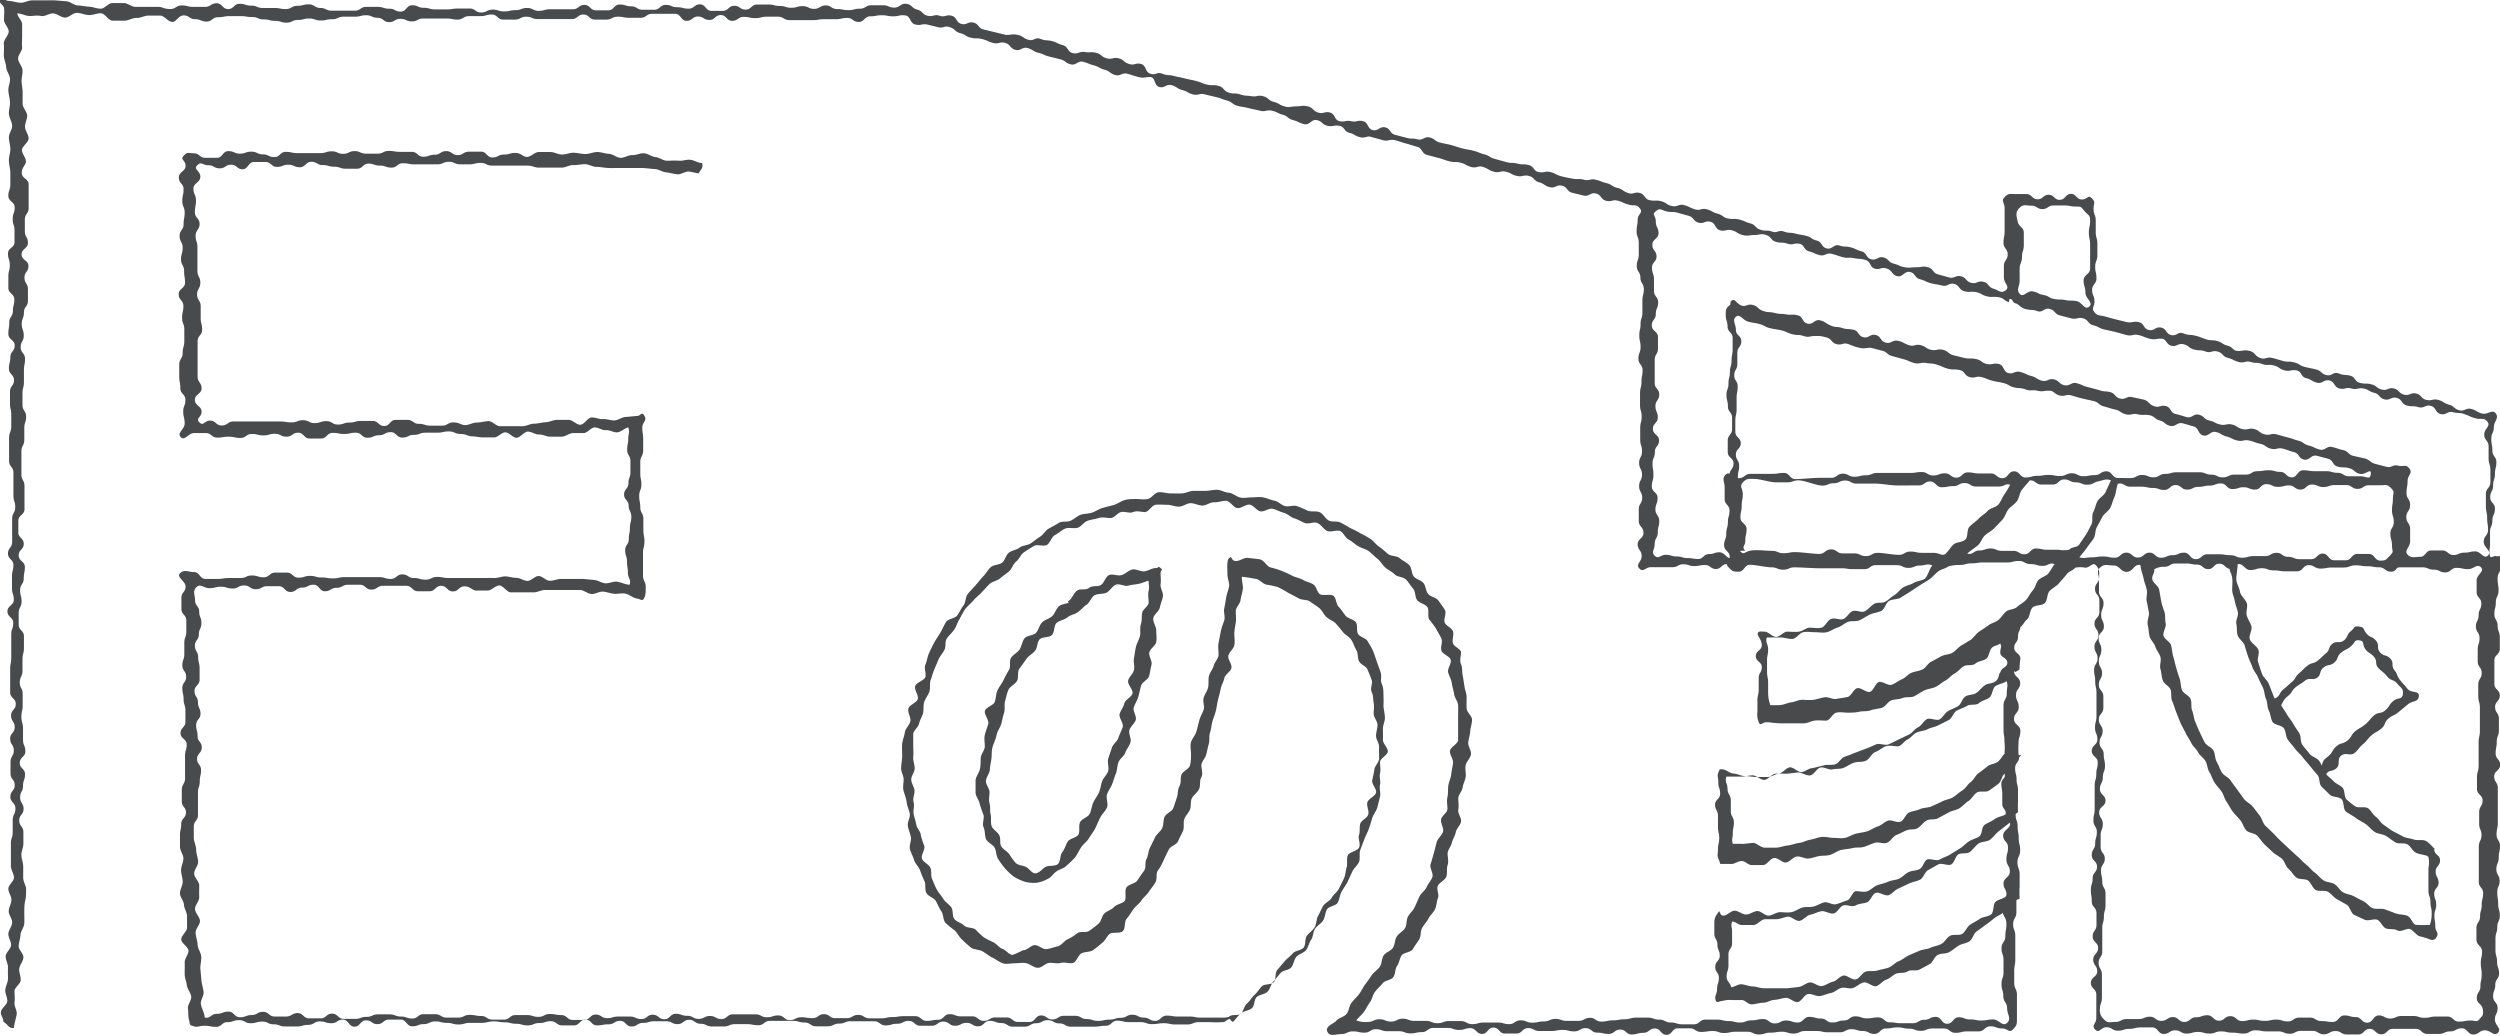
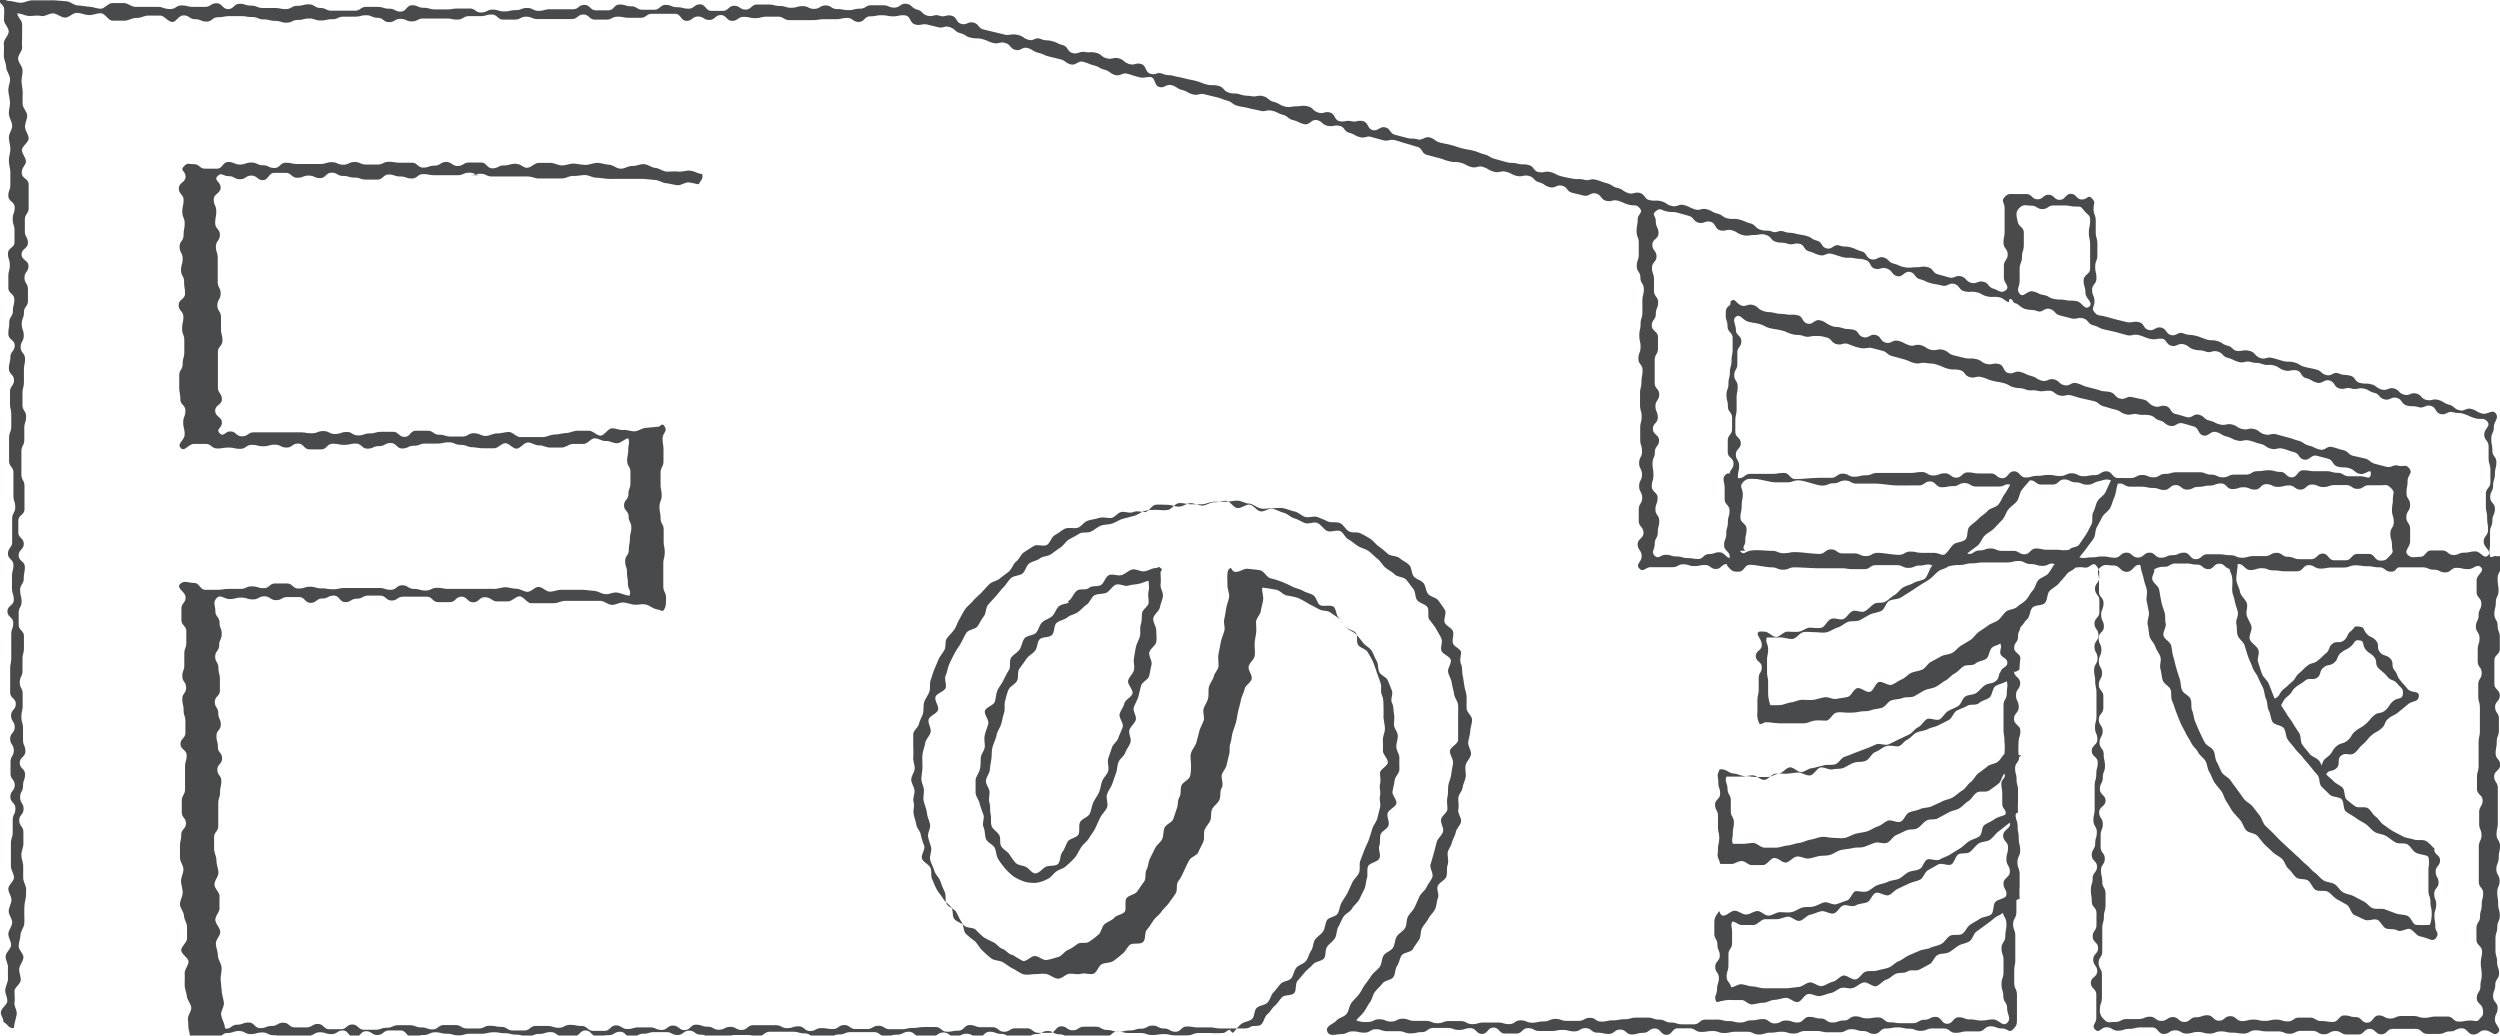
<svg xmlns="http://www.w3.org/2000/svg" id="レイヤー_1" data-name="レイヤー 1" viewBox="0 0 137.97 57.15">
  <defs>
    <style>.cls-1{fill:#484a4c;}</style>
  </defs>
-   <path class="cls-1" d="M411.17,302.51c-.18.13-.46.11-.62.25s-.22.41-.38.55-.4.19-.55.34-.19.41-.33.57-.51.14-.64.31-.15.43-.27.61-.35.28-.47.46,0,.49-.12.68-.21.37-.3.56-.24.36-.33.56-.08.43-.15.63-.47.29-.54.49.24.52.18.73-.14.4-.19.61,0,.42,0,.63-.2.4-.22.62,0,.42-.05.64-.24.42-.24.64,0,.44,0,.65.2.42.23.63a6.26,6.26,0,0,0,.21.61c.05.21-.09.47,0,.67s.06.44.13.64.38.31.48.49.08.46.2.63a4.09,4.09,0,0,0,.38.52,3.34,3.34,0,0,0,.48.45,3,3,0,0,0,.6.28,2,2,0,0,0,.65.06,1.85,1.85,0,0,0,.61-.21c.19-.07.29-.27.48-.41s.4-.15.56-.32a4.89,4.89,0,0,0,.47-.45c.13-.16.21-.36.34-.56s.31-.3.43-.5.25-.35.35-.55.18-.4.28-.6.28-.35.37-.55-.06-.5,0-.71.2-.37.28-.57.13-.39.21-.59.07-.42.14-.62.31-.34.38-.54.23-.37.29-.58-.12-.47-.06-.67.29-.36.35-.56-.17-.48-.11-.68.19-.39.25-.59l.15-.61c.05-.21.4-.34.45-.55s.08-.42.13-.62-.17-.47-.12-.68.34-.36.38-.57,0-.44,0-.65-.2-.46-.16-.67.32-.38.36-.59.14-.41.17-.61-.16-.46-.13-.67,0-.42,0-.62.17-.13,0-.27-.07,0-.27,0-.41.15-.62.18-.48-.15-.68-.1-.38.25-.59.31-.49-.09-.69,0-.27.47-.47.56-.45,0-.64.15-.48,0-.67.16-.24.4-.42.53.06.09.06.09m4.33-1.18c0,.21.05.35,0,.56s0,.43,0,.64-.33.37-.36.58,0,.42-.07.63,0,.43-.05.64-.17.39-.22.6-.07.42-.11.63.05.44,0,.65-.27.37-.32.58.29.51.24.71-.4.34-.45.55-.2.38-.26.58.23.52.17.72-.17.39-.24.6-.3.35-.36.55-.14.4-.2.6.05.47,0,.67-.25.36-.33.56-.09.42-.17.61-.23.38-.32.57-.11.44-.2.63-.43.27-.53.46,0,.5-.09.68-.48.22-.59.39-.17.42-.3.58-.1.52-.24.66-.51.07-.68.16-.37.36-.57.36-.34-.27-.53-.36-.4-.07-.56-.22a3.72,3.72,0,0,1-.35-.48c-.11-.16-.35-.26-.45-.45s0-.42-.11-.61-.36-.31-.42-.51,0-.42-.05-.63,0-.4-.06-.61,0-.4,0-.61-.2-.41-.2-.61.21-.43.22-.65.07-.43.09-.64,0-.43.07-.64.17-.41.21-.62.19-.39.25-.59.09-.42.16-.62,0-.47.06-.67.1-.43.19-.62.37-.3.47-.49,0-.49.13-.67.26-.35.38-.53.34-.28.48-.45.11-.47.25-.63.54-.09.69-.25.09-.52.25-.66.43-.17.6-.31.4-.16.58-.29.31-.3.48-.41.26-.42.44-.52.46-.05.65-.14.32-.36.52-.44.48.11.69.05.41-.06.62-.11.32-.13.54-.16M489.86,300c0-.08-.31.13-.33,0-.08-.31,0-.37,0-.69s0-.32,0-.64.13-.32.13-.64.14-.32.14-.65-.26-.32-.26-.64.16-.32.16-.64.1-.32.1-.64.08-.33.08-.65-.22-.32-.22-.64-.06-.32-.06-.65.14-.32.14-.64.3-.5.11-.76-.46.09-.77,0-.28-.17-.58-.25-.37.15-.67.07-.27-.23-.57-.31-.28-.18-.59-.26-.34.07-.65,0-.25-.27-.56-.35-.36.14-.67.06-.26-.26-.56-.34-.36.14-.67.06-.27-.21-.58-.29-.32,0-.63-.08-.24-.33-.55-.4-.31,0-.62-.12-.37.17-.68.09-.26-.23-.57-.31-.31-.06-.62-.14-.28-.17-.59-.25-.32,0-.62-.08-.3-.1-.61-.17-.36.12-.66,0-.25-.3-.56-.38-.34,0-.64,0-.27-.21-.58-.29-.28-.18-.58-.26-.33,0-.63-.1-.3-.13-.6-.2-.32,0-.63-.12-.37.17-.68.09-.24-.34-.55-.41-.38.21-.69.13-.23-.36-.54-.43-.34.05-.65,0l-.62-.15-.62-.17c-.31-.08-.37,0-.56-.23s0-.28,0-.6-.13-.32-.13-.63.24-.32.24-.64-.07-.32-.07-.64.12-.32.12-.63,0-.32,0-.64-.09-.32-.09-.64,0-.32,0-.64-.12-.32-.12-.64.13-.35-.09-.58-.24.06-.55.06-.31-.31-.61-.31-.31.33-.62.33-.3-.28-.61-.28-.3.25-.61.25-.31-.29-.62-.29-.3,0-.61,0-.38-.05-.59.17,0,.29,0,.61,0,.32,0,.64,0,.32,0,.63-.06.32-.06.64.23.32.23.64-.21.32-.21.64,0,.32,0,.64.36.5.1.7-.38,0-.68-.09-.25-.31-.56-.38-.36.14-.66.06-.26-.28-.56-.36-.36.14-.67.06l-.61-.17c-.3-.08-.24-.31-.55-.39s-.33,0-.64,0-.34.05-.64,0-.3-.12-.61-.2-.26-.26-.56-.34-.38.18-.68.1-.23-.36-.54-.44-.29-.14-.6-.22-.32,0-.62-.1-.39.24-.7.16-.23-.35-.54-.43-.28-.18-.58-.26-.32-.05-.62-.13-.32,0-.62-.11-.36.11-.66,0-.32,0-.63-.1-.26-.27-.56-.35-.29-.13-.6-.21-.33,0-.63-.06-.28-.19-.59-.27-.28-.16-.59-.24-.35.1-.66,0-.29-.15-.59-.23-.36.12-.67.05-.28-.18-.58-.26-.33,0-.64-.06-.25-.32-.55-.4-.36.11-.66,0-.28-.21-.58-.28-.28-.18-.59-.26-.29-.11-.6-.19-.34.08-.65,0-.33,0-.63-.06-.31-.05-.62-.13-.29-.15-.59-.23-.34.05-.65,0-.25-.31-.56-.39-.32,0-.63-.08-.32,0-.63-.09l-.61-.17c-.3-.08-.28-.17-.58-.25s-.3-.12-.6-.2-.31-.05-.62-.13-.3-.1-.6-.18-.31-.06-.62-.14-.27-.2-.57-.28-.38.18-.68.1-.32,0-.63-.09l-.61-.16c-.3-.08-.24-.34-.54-.41s-.39.22-.69.15-.23-.41-.53-.49-.35.07-.65,0-.35.06-.65,0-.23-.4-.53-.48-.36.1-.66,0-.26-.27-.57-.34-.33,0-.64,0-.35.09-.65,0-.28-.17-.59-.25-.27-.23-.58-.31-.33.05-.64,0-.32,0-.63-.1-.32,0-.63-.1-.25-.29-.56-.37-.33,0-.63-.07-.3-.12-.61-.2-.31-.06-.62-.14-.31-.06-.61-.14-.32,0-.63-.12-.35.1-.66,0-.21-.46-.52-.54-.35.1-.66,0-.27-.23-.57-.31-.35.08-.66,0-.27-.22-.57-.3-.33,0-.64-.05-.36.14-.67.06-.24-.36-.55-.44-.28-.14-.59-.22-.32,0-.63-.12-.36.13-.66.05-.28-.2-.59-.27-.34,0-.65,0l-.62-.15-.62-.15c-.31-.07-.25-.3-.56-.38s-.36.15-.67.07-.23-.37-.54-.45-.36.1-.66,0-.35.07-.66,0-.27-.26-.58-.34-.29-.28-.6-.32-.35.21-.66.21-.32-.13-.63-.13-.32,0-.64,0-.31.19-.63.19-.31.08-.63.08-.31-.06-.63-.06-.32-.2-.63-.2-.32.19-.64.19-.31-.15-.63-.15-.31.09-.63.09-.32-.1-.63-.1-.32-.08-.63-.08-.32,0-.63,0-.32.28-.63.28-.32-.21-.63-.21-.32.28-.63.28-.32,0-.63,0-.32-.36-.63-.36-.32.24-.63.24-.32-.08-.63-.08-.32-.13-.63-.13-.32.27-.64.27-.31,0-.63,0-.32-.19-.63-.19-.32-.1-.64-.1-.31.32-.63.32H385c-.32,0-.32-.3-.64-.3s-.31.24-.63.24-.31,0-.63,0-.32,0-.63,0-.32.09-.63.09-.32-.16-.64-.16-.32.12-.63.12-.32.07-.64.07-.32-.1-.63-.1-.32.16-.64.16-.31-.22-.63-.22h-.63c-.32,0-.32.05-.64.05s-.32,0-.63,0-.32-.09-.64-.09-.31-.14-.63-.14-.32.35-.64.35-.31-.16-.63-.16-.32-.1-.64-.1-.31,0-.63,0-.31.21-.63.21h-.63c-.32,0-.32,0-.64,0s-.32-.15-.63-.15-.32-.2-.64-.2-.31.08-.63.08-.32.18-.64.18-.32-.06-.63-.06-.32,0-.64,0-.32-.13-.64-.13-.32-.1-.64-.1-.31.29-.63.29-.32-.32-.64-.32-.32.2-.64.2-.32,0-.64,0-.32-.08-.64-.08-.32.2-.64.2-.43-.12-.64-.12-.43,0-.64,0h-.63c-.22,0-.43-.21-.64-.21h-.64c-.22,0-.43.31-.64.31s-.43-.1-.63-.11-.43-.06-.64-.07-.42-.22-.63-.23l-.63-.05c-.21,0-.43,0-.64,0l-.63,0c-.2,0-.42.14-.64.13s-.41-.09-.63-.1-.36-.21-.49-.07.19.28.22.46,0,.44,0,.65.24.42.26.63-.29.47-.27.69,0,.44,0,.65.12.43.13.64.19.42.21.64-.1.43-.09.65.08.42.09.64-.07.43-.06.65.17.43.18.65-.18.43-.18.65.08.43.08.65-.09.43-.08.66.08.43.08.65,0,.32,0,.64-.11.32-.11.63.35.32.35.64-.11.32-.11.64.1.31.1.63,0,.32,0,.64-.36.31-.36.63.1.32.1.64-.08.31-.08.63,0,.32,0,.63.33.32.33.64-.08.32-.08.63-.2.32-.2.64-.05.31-.05.63.35.32.35.64-.24.32-.24.64-.08.31-.08.63.28.32.28.64-.22.32-.22.64,0,.32,0,.64.07.32.07.63,0,.32,0,.64-.12.32-.12.64,0,.32,0,.63,0,.32,0,.64.24.32.24.64,0,.32,0,.64,0,.31,0,.63.1.32.1.64-.17.32-.17.64,0,.32,0,.64,0,.32,0,.64-.23.32-.23.64.3.32.3.63-.08.32-.08.64,0,.32,0,.64.1.32.1.64-.35.32-.35.64.32.32.32.64-.11.32-.11.64,0,.32,0,.64,0,.31,0,.63-.06.32-.06.64,0,.32,0,.64,0,.32,0,.64.31.32.31.64-.26.32-.26.64.2.32.2.64-.25.32-.25.64.2.32.2.64-.18.32-.18.64,0,.32,0,.64.23.32.23.64-.24.32-.24.64.28.32.28.65-.15.32-.15.64,0,.32,0,.65-.1.32-.1.64,0,.42,0,.63,0,.42,0,.62.17.43.17.63-.31.41-.31.62.18.42.17.62-.15.42-.15.62.2.42.19.63-.2.41-.21.61.16.43.15.63-.29.41-.3.61.14.42.13.63,0,.42,0,.61-.13.41-.15.61.13.44.11.64-.32.37-.35.58.16.35.13.55c.27.14.28.38.59.34,0-.2.12-.55.15-.76s-.15-.43-.12-.65,0-.41,0-.62.32-.38.34-.6-.1-.42-.08-.63.21-.4.23-.62-.27-.43-.26-.64.09-.41.1-.62.2-.41.21-.63,0-.41,0-.62,0-.42.05-.63.05-.42.05-.63-.16-.42-.16-.63,0-.42,0-.63-.1-.42-.1-.64.11-.41.11-.63v-.63c0-.32-.23-.32-.23-.64s.24-.32.24-.64-.19-.32-.19-.64.16-.31.16-.63.11-.32.11-.64-.29-.31-.29-.63.31-.32.31-.64-.13-.31-.13-.63,0-.32,0-.63-.09-.32-.09-.64.07-.31.07-.63,0-.32,0-.64-.16-.31-.16-.63.15-.32.15-.64v-.63c0-.32.08-.32.08-.64s0-.32,0-.64-.29-.32-.29-.64,0-.32,0-.64.16-.32.16-.63-.08-.32-.08-.64.2-.32.2-.64.06-.31.06-.63-.34-.32-.34-.64.28-.32.28-.64-.3-.32-.3-.63v-.64c0-.32.34-.32.34-.64s0-.32,0-.64,0-.32,0-.64-.17-.32-.17-.64,0-.32,0-.64,0-.31,0-.63.16-.32.16-.64,0-.32,0-.64.1-.32.1-.64-.2-.32-.2-.64,0-.32,0-.64.08-.32.08-.64,0-.32,0-.63.06-.32.06-.64-.24-.32-.24-.64.17-.32.17-.64-.11-.32-.11-.64.12-.32.12-.64.22-.32.22-.63,0-.33,0-.65-.19-.32-.19-.64.22-.32.22-.64-.38-.32-.38-.64.35-.32.35-.64-.17-.32-.17-.64,0-.32,0-.64.21-.32.21-.64,0-.33,0-.65,0-.32,0-.65-.38-.32-.38-.64.23-.43.23-.63-.22-.43-.22-.63.37-.43.37-.64-.19-.42-.2-.63.12-.43.12-.63-.24-.42-.25-.63,0-.42,0-.63-.05-.42-.06-.62.07-.43.05-.64-.22-.4-.24-.61.24-.44.22-.65,0-.41,0-.62,0-.43,0-.64-.24-.38-.27-.6c.23,0,.43.13.65.14s.45-.05.66,0,.45-.15.67-.14.43.22.65.23.44-.27.67-.26.42.11.65.12.43-.1.66-.1.42.41.65.41.43,0,.66,0,.43-.16.66-.15.43-.13.66-.13l.66,0c.21,0,.43.35.66.35s.32-.36.63-.36.32.21.63.21.32.13.63.13.31-.24.63-.24.31-.06.63-.06.31,0,.63,0,.31.05.63.05.31.13.63.13.32.08.63.08.32.1.63.1.32-.15.63-.15.32-.08.63-.08.31.11.63.11.31-.07.63-.07.31-.14.62-.14h.63c.32,0,.32-.08.63-.08s.31.14.63.14.31.24.63.24.31-.18.63-.18.31.14.63.14.31-.16.63-.16.31,0,.63,0,.31,0,.63,0,.32.06.63.06.32-.19.63-.19h.63c.32,0,.32-.09.63-.09s.32.28.63.28.32,0,.64,0,.31-.16.63-.16.31.13.63.13.31,0,.63,0,.31,0,.63,0h.63c.32,0,.32-.25.64-.25s.31.28.63.28.31,0,.63,0,.32-.16.63-.16.32.06.63.06.32,0,.64,0,.31-.22.63-.22.32,0,.63,0,.32,0,.64,0,.31.39.63.39.32-.24.63-.24.32.19.63.19.32-.27.63-.27.32.32.63.32.32-.22.64-.22.31.07.63.07.32-.08.63-.08.32,0,.63,0,.32.19.64.19.32,0,.64,0,.31,0,.63,0,.32-.05.64-.05.31,0,.63,0,.32-.07.64-.07.31.22.63.22.32-.31.64-.31.32-.06.63-.06.32.06.64.06.35-.09.66-.05.24.42.55.5.34-.05.65,0l.61.15c.31.08.35-.11.66,0s.26.25.57.33.28.18.58.25.33,0,.64.08.29.13.6.21.35-.09.66,0,.25.3.56.38.37-.18.67-.1.28.18.59.26.3.13.6.21l.62.15c.3.08.27.2.57.28s.39-.22.69-.14.3.12.6.2.29.16.59.24.28.21.58.29.37-.15.67-.07.3.1.61.18.33,0,.64,0,.21.47.51.55.38-.18.68-.1.28.19.59.27.28.16.59.24.35-.09.66,0l.62.15c.31.07.3.11.6.19s.28.21.58.29.32.05.62.13.32.06.62.14.35-.07.66,0,.29.14.59.22.27.22.58.3.29.14.6.22.41-.3.72-.22.26.24.57.31.34-.05.65,0,.25.31.56.39.28.16.59.24.36-.11.66,0l.62.17c.31.07.35-.08.66,0s.3.1.6.18.31.1.61.18.24.37.55.45l.61.16c.31.08.3.11.61.19s.32,0,.63.08.29.16.6.24.35-.11.66,0,.28.18.59.26.35-.08.66,0,.29.16.6.23.35-.08.66,0,.26.27.56.35.28.19.59.27.37-.16.68-.08.25.31.56.39l.62.15c.31.08.38-.19.69-.11s.25.32.56.4.35-.09.66,0,.3.14.61.22.39-.05.59.2-.12.3-.12.62-.06.32-.06.64.12.32.12.64v.64c0,.32-.11.32-.11.64s.2.32.2.64.19.32.19.64-.08.32-.08.64,0,.32,0,.64-.1.32-.1.64-.07.31-.07.63.07.32.07.64-.12.32-.12.64.23.32.23.64-.06.32-.06.64-.08.32-.08.64v.64c0,.32.09.32.09.64s-.08.31-.08.63,0,.32,0,.64.1.32.1.65-.16.32-.16.64.16.32.16.64-.16.32-.16.64.17.32.17.64-.19.32-.19.64,0,.32,0,.64.26.32.26.65-.32.32-.32.64.22.32.22.65-.35.44-.13.68.34-.07.63-.07.3,0,.6,0h.6c.3,0,.3-.16.6-.16s.3.1.6.1.3-.06.6-.06.3.22.6.22.3-.27.6-.27.54.52.75.3,0-.45,0-.76-.38-.31-.38-.62.39-.31.39-.62-.35-.31-.35-.63.32-.3.32-.61-.37-.31-.37-.62.32-.31.32-.63-.07-.31-.07-.62.07-.31.07-.62-.18-.31-.18-.62.27-.31.27-.62-.3-.32-.3-.63,0-.31,0-.62.07-.31.07-.63,0-.31,0-.62.06-.31.06-.63-.19-.31-.19-.62.17-.31.17-.62,0-.32,0-.63.22-.31.22-.63-.3-.31-.3-.63-.22-.53,0-.72.38.19.68.27.32.05.62.13.29.16.59.23.32.05.62.12.3.13.6.21.32,0,.62.1.34,0,.64,0,.32,0,.63.08.25.29.56.37.35-.11.65,0,.3.13.6.2.34,0,.64,0l.61.16c.31.07.27.23.57.3l.62.17c.3.08.29.13.59.21s.34-.05.65,0,.32,0,.63.1.29.14.6.22.32,0,.63.07.25.31.56.39.34-.08.65,0,.29.12.6.2.31.05.62.13.28.17.59.24.31,0,.62.11.33,0,.64.07.33,0,.64,0,.28.18.59.26.35-.08.65,0,.3.1.61.17l.62.14c.31.08.27.22.58.3s.3.1.61.17.28.18.59.26.34-.07.65,0,.33,0,.64.05.28.21.58.29.27.23.58.3.38-.22.69-.14.3.09.6.17.23.42.53.5.4-.27.71-.19.28.17.59.25.28.15.59.22.34-.07.65,0,.3.11.61.18.28.19.59.27.35-.08.66,0,.3.11.61.19.24.34.55.41.4-.29.71-.21l.61.16c.31.08.24.36.55.44s.33,0,.64.09.27.24.58.31.63-.36.6,0-.25.13-.57.13h-.63c-.32,0-.32-.19-.63-.19s-.32-.09-.63-.09h-.64c-.31,0-.31-.05-.63-.05s-.32.39-.63.39-.32-.3-.63-.3-.32-.09-.64-.09-.32.05-.63.05-.32.19-.64.19-.32,0-.63,0-.32.15-.64.15-.32-.15-.64-.15-.32-.13-.64-.13-.31,0-.63,0h-.64c-.31,0-.31.09-.63.09s-.32.19-.64.19-.31-.13-.63-.13-.32.17-.64.17H469c-.32,0-.32-.37-.64-.37s-.32.21-.64.21-.32.06-.64.06-.31-.16-.63-.16-.32.15-.64.15-.32-.06-.64-.06-.31.05-.63.05-.32.09-.64.09-.32-.34-.64-.34-.32.38-.64.38-.32-.26-.63-.26h-.64c-.32,0-.32-.06-.64-.06s-.32.29-.63.29-.32-.24-.64-.24-.32.12-.64.12-.32-.19-.63-.19-.32.05-.64.05-.32,0-.64,0l-1.17,0c-.32,0-.32.13-.64.13s-.32.08-.64.08-.31-.17-.63-.17-.32.23-.64.23-.32,0-.65,0-1,.07-1.32.07-.32-.34-.64-.34-.32.05-.64.05h-1.2c-.33,0-.33.24-.65.24s-.49-.42-.72-.2-.06.4-.06.72v.63c0,.32.27.32.27.64s-.09.32-.09.63-.09.32-.09.64-.12.32-.12.64.31.32.31.64-.29.34-.07.57.24.25.56.25.31-.38.63-.38.88.14,1.19.14.32.13.64.13.31-.13.63-.13,1,.05,1.32.05h.63c.32,0,.32,0,.63,0s.32.05.64.05.31,0,.63,0,.32-.22.63-.22l1.17,0c.31,0,.31.15.63.15s.32-.13.64-.13.38-.13.69,0c-.16.13-.26.61-.43.73s-.43.12-.61.23-.4.14-.58.25-.29.31-.48.42-.32.27-.51.37-.44,0-.63.13-.32.31-.51.4-.49-.11-.69,0-.3.37-.5.43-.47-.11-.68,0-.31.42-.51.47-.44,0-.64,0-.39.19-.6.22-.43,0-.64,0-.39.27-.6.29-.44-.29-.65-.29-.32-.05-.38.08.22.35.22.66-.33.3-.33.61.33.3.33.61-.17.3-.17.6,0,.31,0,.62-.07.3-.07.61,0,.31,0,.61a1.14,1.14,0,0,0,.1.66c.07.13.23-.07.38-.06h.15a5.36,5.36,0,0,0,.63.06l.64,0c.19,0,.41,0,.64,0s.39-.12.61-.15.43,0,.64,0,.35-.39.56-.44.42,0,.63,0,.43,0,.64-.05.42,0,.63-.08.41-.07.62-.14.32-.34.53-.41.42-.05.62-.13.45,0,.64-.1.37-.23.56-.32.42-.1.61-.19.35-.25.54-.35.32-.29.51-.39.32-.29.5-.4.47,0,.65-.15.42-.14.59-.26.17-.5.34-.63.27-.09.44-.22c.1.26,0,.22,0,.5s.39.28.39.56-.33.25-.38.53c-.12.09-.05.33-.26.49s-.41.1-.6.23-.28.29-.47.42-.43.08-.61.2-.22.42-.4.53-.38.17-.56.28-.28.35-.46.45-.54-.12-.72,0-.28.35-.47.44-.31.31-.5.4l-.57.27c-.18.09-.37.19-.56.27s-.49-.08-.68,0-.37.17-.57.24l-.58.22c-.19.07-.38.16-.58.22s-.33.36-.53.42-.43,0-.63.06l-.61.15c-.21,0-.4.18-.6.22s-.47-.3-.68-.26-.37.31-.58.34-.41.18-.62.19l-.63,0c-.21,0-.42-.05-.63-.05s-.42-.13-.63-.14-.39-.21-.6-.23-.16,0-.24.18,0,.24,0,.55.1.3.1.61-.28.31-.28.61.16.31.16.61,0,.31,0,.62.07.3.07.61-.07.31-.07.62-.07.3.05.58,0,.21.17.23l.55,0c.15,0,.34-.17.55-.16s.34.22.54.22.41,0,.63,0,.4-.38.62-.39.43.27.64.25.39-.31.61-.33.43.13.64.11.4-.11.62-.14.41,0,.62-.08.38-.22.59-.26.41-.05.62-.1.42,0,.63-.07.38-.16.59-.22.46.08.66,0,.32-.35.52-.43.37-.18.57-.26.43,0,.62-.13.31-.33.5-.42.45,0,.63-.13l.56-.3c.18-.11.41-.12.59-.23s.32-.29.5-.4.27-.33.45-.46.52,0,.69-.12.35-.24.52-.38.18-.41.33-.55c.1.26-.17.27-.17.55s.05.28.05.56,0,.28,0,.56.24.3.18.57c-.12.1-.4.12-.61.27s-.35.18-.54.31-.12.53-.31.65-.39.15-.57.27-.31.28-.5.39l-.53.33c-.17.11-.38.16-.56.27s-.51-.06-.69,0-.24.43-.43.53-.42.08-.61.17-.33.27-.52.36-.42.08-.61.17-.4.12-.59.19-.35.25-.54.33-.45,0-.64,0-.29.45-.49.51-.39.15-.6.21-.47-.15-.67-.1-.38.18-.59.23-.42,0-.62.06-.39.21-.6.25-.42,0-.62,0-.41.17-.62.19-.43-.26-.64-.25-.41.19-.62.19-.41-.2-.62-.21-.44.29-.65.27-.16-.34-.25-.2-.23.27-.23.58,0,.3,0,.61.17.31.17.61.13.31.13.61-.25.31-.25.62.2.3.2.61-.1.31-.1.62-.18.37-.06.65c.05.13.21,0,.35,0a1.62,1.62,0,0,1,.54-.05l.54,0c.16,0,.35.24.54.24s.41-.09.63-.09.41-.15.63-.16.4-.09.62-.11.44.26.66.23.36-.41.58-.44.44.14.65.11.4-.13.61-.17.37-.23.58-.28.44.08.65,0,.36-.25.57-.3.51.27.71.2.35-.3.55-.36.35-.26.55-.33.43,0,.62-.12.45,0,.65-.1.37-.2.56-.3.26-.41.45-.51.45-.05.63-.15.34-.25.52-.36.42-.12.6-.24.22-.42.39-.54l.51-.37c.17-.12.33-.25.49-.38s.29-.14.45-.28c.1.31.2.29.2.63s-.06.33-.06.66-.21.33-.21.66.11.33.11.66v.66c0,.33-.11.33-.11.67s.1.33.1.66.21.33.21.67.25.56,0,.8-.45-.19-.77-.19-.32.06-.64.06-.31-.06-.63-.06-.32-.12-.63-.12-.32.36-.64.36-.31-.38-.63-.38-.32.16-.63.16-.32.19-.64.19-.31,0-.63,0-.32-.05-.63-.05-.32-.27-.64-.27-.31.05-.63.05-.32-.11-.64-.11-.31.23-.63.23-.32.11-.64.11-.32-.22-.63-.22-.32-.09-.64-.09-.32.31-.64.31-.32-.11-.64-.11-.31.16-.63.16-.32-.24-.64-.24-.31.07-.63.07-.32.12-.64.12-.31-.08-.63-.08-.32-.08-.64-.08-.32,0-.64,0-.32.26-.64.26h-.63c-.32,0-.32-.1-.64-.1s-.32-.16-.64-.16-.32-.11-.63-.11-.32,0-.64,0-.32.09-.64.09-.32.06-.64.06-.32.07-.64.07-.32-.21-.63-.21-.32.17-.64.17l-.64,0c-.32,0-.32-.11-.63-.11s-.32.14-.64.14-.32.07-.64.07-.32-.13-.64-.13-.32.21-.63.21-.32-.09-.64-.09H434c-.32,0-.32.09-.64.09s-.32-.17-.64-.17-.32,0-.64,0-.32.12-.64.12-.32-.13-.64-.13h-.64c-.32,0-.32-.12-.64-.12s-.32.16-.64.16-.32-.13-.64-.13-.33.15-.65.15a1.34,1.34,0,0,1-.63-.09c.13-.17.28-.28.41-.45s.21-.37.34-.54.15-.41.28-.58.29-.3.42-.47.46-.17.59-.34.09-.45.21-.62.14-.41.25-.58.52-.17.62-.35.24-.35.35-.53.06-.44.16-.63.26-.34.35-.52.28-.34.37-.53.08-.42.16-.62-.11-.48,0-.68.39-.29.46-.49,0-.43.07-.64,0-.43,0-.63.18-.38.23-.59.18-.38.22-.59.25-.37.29-.58-.19-.46-.15-.66,0-.42,0-.63.21-.38.24-.6.15-.4.17-.61-.05-.42,0-.63.27-.39.29-.6-.17-.44-.15-.65.1-.42.11-.62.1-.42.1-.63-.29-.41-.3-.62,0-.41,0-.62-.09-.4-.12-.6-.06-.41-.1-.61,0-.41-.09-.62,0-.44,0-.64-.37-.3-.44-.5.06-.47,0-.66-.35-.29-.45-.47.11-.54,0-.72-.24-.35-.36-.52-.44-.2-.57-.37-.12-.43-.25-.59-.39-.2-.53-.36-.11-.49-.26-.64-.37-.24-.53-.38-.47-.09-.64-.23-.31-.28-.49-.4-.3-.31-.48-.43-.36-.21-.55-.31a5.07,5.07,0,0,0-.57-.29,6,6,0,0,0-.55-.31c-.19-.09-.45,0-.64-.11s-.31-.39-.51-.46-.44,0-.65-.08a6.14,6.14,0,0,0-.59-.25c-.2-.06-.45.05-.65,0s-.38-.26-.59-.3-.41-.14-.62-.18-.43,0-.65,0-.43.06-.64,0-.41-.25-.62-.26-.43-.16-.64-.16-.43.06-.65.06-.43,0-.64,0-.43.13-.64.14-.43,0-.64,0-.44-.09-.66-.06-.38.33-.59.37-.43,0-.64,0-.44,0-.64.06-.39.21-.59.27l-.62.16c-.2.06-.38.19-.58.26s-.44.05-.63.12-.36.24-.56.33-.46,0-.65.12-.37.21-.55.31-.3.34-.48.45-.34.25-.52.37-.44.1-.61.23-.42.15-.59.28-.21.42-.37.55-.47.11-.63.25-.26.35-.41.5-.28.33-.42.49-.3.32-.44.49-.1.46-.24.64-.21.36-.34.54-.5.18-.62.37-.2.39-.31.58-.24.36-.34.55-.2.39-.29.59-.11.43-.2.63.06.48,0,.68-.49.29-.56.5.2.51.14.72-.47.32-.52.53.15.48.11.69-.27.4-.3.61-.13.43-.15.64,0,.45,0,.66-.05.44-.06.66.14.43.14.65-.06.43,0,.64.15.42.17.63.14.42.17.63-.14.44-.11.65.13.42.17.62-.11.47-.05.68.17.4.23.6.26.37.33.57.15.4.24.59,0,.47.11.66.42.26.52.44.18.39.3.56.09.48.23.64a5.17,5.17,0,0,0,.51.42c.15.15.25.37.41.51a6.42,6.42,0,0,0,.48.43c.18.13.46.11.64.21s.36.26.55.35.37.24.57.31.46,0,.67,0,.43-.05.64,0,.41.25.63.25.41-.25.62-.27.44.06.65,0,.47.06.67,0,.28-.44.47-.53.45-.06.63-.17a6.25,6.25,0,0,0,.5-.4c.17-.12.25-.35.41-.49s.58,0,.74-.17.06-.51.21-.68.24-.34.37-.52.31-.29.43-.47.3-.31.42-.49.26-.34.37-.53,0-.47.14-.66.22-.36.31-.56.18-.38.28-.58.44-.27.52-.47.19-.38.27-.57,0-.46.07-.65.25-.35.32-.54,0-.44.11-.63.33-.32.4-.52,0-.43.11-.62,0-.45,0-.65.2-.37.26-.57.09-.41.15-.61,0-.43.07-.63.07-.41.13-.61.14-.39.19-.59.07-.41.12-.61.11-.41.15-.61.16-.39.2-.59.35-.35.39-.56-.21-.46-.17-.67.29-.37.33-.58,0-.42,0-.63.05-.42.08-.62,0-.42,0-.63.23-.39.26-.6.1-.41.13-.62-.08-.47-.05-.68a7.06,7.06,0,0,1,.71.11c.23,0,.41.26.62.32a4.69,4.69,0,0,1,.65.14,5.57,5.57,0,0,1,.58.32l.59.31c.18.1.45.05.61.17s.35.23.51.36.24.35.39.49.37.21.51.35a6,6,0,0,1,.4.48c.13.16.35.26.46.42s.17.39.28.57.06.43.15.62.39.27.47.46.16.39.23.58-.1.46,0,.66.07.39.11.6,0,.4,0,.6.2.39.21.6-.08.41-.08.62.18.42.17.63,0,.41,0,.62-.23.39-.26.6-.08.41-.12.61.26.48.21.68-.43.33-.48.54.11.45.05.66-.38.31-.44.51,0,.44-.07.63.11.49,0,.69-.54.24-.62.43,0,.46-.06.65-.06.43-.15.62l-.28.57c-.1.18-.3.32-.4.5s-.36.27-.47.45-.18.38-.28.55-.08.45-.19.63-.31.3-.43.47-.05.48-.17.64-.48.17-.61.33-.32.28-.45.44l-.4.47c-.14.16-.05.53-.19.68s-.52.08-.66.22-.25.34-.41.48-.25.34-.41.47-.19.44-.35.57-.47,0-.64.16a.81.81,0,0,1-.31.05c-.31,0-.3,0-.62,0s-.31,0-.63,0-.32-.06-.63-.06-.32,0-.63,0-.32-.05-.63-.05-.32.29-.63.29-.32-.18-.63-.18-.32-.16-.63-.16-.32.17-.63.17-.32.1-.63.1-.32.07-.63.07-.32-.1-.63-.1-.32-.18-.63-.18h-.63c-.32,0-.32.2-.63.2s-.32-.22-.63-.22-.32.36-.63.36h-.63c-.32,0-.32-.25-.64-.25h-.63c-.31,0-.31.19-.63.19s-.31-.25-.63-.25-.31,0-.63,0-.32-.12-.63-.12-.32.31-.63.31-.32.06-.63.06-.32-.26-.63-.26h-.63c-.31,0-.31.05-.63.05s-.31.07-.63.07-.31,0-.63,0-.31-.19-.63-.19-.32.18-.63.18h-.63c-.32,0-.32-.22-.63-.22s-.32.22-.63.22-.32-.05-.63-.05-.32.16-.63.16-.31-.26-.63-.26-.31.1-.63.1-.31-.16-.63-.16-.31,0-.62,0-.32,0-.63,0-.32.26-.63.26-.32-.17-.63-.17-.32.16-.63.16-.31-.17-.63-.17-.32-.11-.63-.11-.32.3-.63.3-.32-.25-.64-.25-.31.24-.63.24-.32-.14-.63-.14h-.63c-.32,0-.32.09-.63.09s-.32-.2-.63-.2-.32.3-.63.3-.32,0-.63,0-.32-.27-.64-.27-.31-.06-.63-.06-.32.16-.63.16-.32-.1-.63-.1l-.64,0c-.31,0-.31.25-.63.25h-.63c-.32,0-.32-.2-.63-.2s-.32-.06-.64-.06-.31.15-.63.15h-.63c-.32,0-.32-.19-.64-.19s-.31,0-.63,0-.32.24-.63.24-.32-.11-.63-.11-.32-.12-.63-.12h-.63c-.32,0-.32.14-.64.14s-.32.11-.63.11-.32,0-.63,0-.32-.29-.64-.29-.31.26-.63.26-.32,0-.64,0-.31-.29-.63-.29-.32.19-.64.19-.32,0-.63,0-.32-.26-.64-.26-.32.18-.63.18-.32.12-.64.12-.32-.31-.64-.31-.32.12-.64.12-.37.29-.67.2c0-.22-.18-.53-.21-.74s.18-.46.15-.68-.1-.42-.12-.64l-.06-.65c0-.22.07-.44.05-.66s-.19-.42-.2-.65-.1-.42-.11-.65.25-.44.24-.66-.26-.42-.27-.65.24-.43.23-.66,0-.43,0-.65-.28-.43-.28-.65.23-.44.22-.66-.11-.43-.11-.66-.13-.43-.13-.66,0-.31,0-.62.23-.31.23-.62,0-.31,0-.63,0-.31,0-.62.1-.31.1-.62.07-.31.07-.62-.22-.31-.22-.62.26-.31.26-.63-.23-.31-.23-.62-.08-.31-.08-.62.24-.31.24-.62-.14-.32-.14-.63-.19-.31-.19-.62.28-.32.28-.63,0-.31,0-.62-.08-.32-.08-.63-.18-.31-.18-.62.22-.32.22-.63.14-.31.14-.63-.12-.31-.12-.62-.23-.32-.23-.63-.15-.49.07-.72.4.05.72.05.32-.08.64-.08.32.1.64.1.32-.17.64-.17.32.21.64.21.32-.17.63-.17.32,0,.64,0,.32.32.64.32.32-.24.64-.24.32-.16.64-.16.31.36.63.36.32-.19.64-.19.32-.17.64-.17.32,0,.64,0,.32.27.64.27.32-.21.64-.21h.65c.32,0,.32,0,.64,0s.32.3.64.3h.64c.32,0,.32-.3.64-.3s.33.31.65.31.32-.28.64-.28.43.23.64.23l.64,0c.21,0,.43-.28.64-.28s.42.38.63.38.42,0,.63,0h.64c.21,0,.43-.14.64-.13h1.27l.64,0c.21,0,.41.2.62.22s.44-.14.64-.13.42.1.63.12.44-.06.65,0,.39.23.6.26.29.17.39,0,.1-.33.1-.64-.15-.32-.15-.63,0-.31,0-.63,0-.31,0-.62.08-.31.08-.63-.06-.31-.06-.63v-.62c0-.32-.17-.32-.17-.63s-.06-.31-.06-.63.12-.31.12-.63-.06-.31-.06-.62,0-.32,0-.63.16-.32.16-.63,0-.32,0-.63-.05-.32-.05-.63.28-.38.12-.65-.21,0-.38,0l-.64.06c-.21,0-.41.17-.62.19s-.43-.09-.64-.07-.44-.11-.65-.09-.39.38-.6.4-.44-.28-.66-.27l-.63,0c-.21,0-.41.12-.63.13s-.41.08-.63.08-.41.13-.63.14l-.64,0h-.63c-.21,0-.42-.29-.64-.28s-.42.08-.64.08-.42.14-.64.14-.32-.15-.64-.15-.32.18-.63.18-.32,0-.64,0-.32-.1-.64-.1-.32-.22-.64-.22-.32,0-.64,0-.31.34-.63.34-.32-.28-.64-.28h-.64c-.32,0-.32.09-.64.09s-.32.11-.64.11-.31-.19-.63-.19-.33.11-.65.11-.32-.16-.64-.16-.31.12-.64.12-.32-.05-.64-.05l-.64,0c-.32,0-.32,0-.64,0l-.64,0c-.32,0-.32,0-.64,0s-.32.22-.65.22-.32-.27-.64-.27-.36.33-.59.1.12-.27.12-.59-.37-.32-.37-.65.37-.32.37-.64-.22-.33-.22-.65,0-.33,0-.65,0-.32,0-.64v-.65c0-.33.25-.33.25-.65s-.08-.32-.08-.65,0-.32,0-.64-.2-.33-.2-.65.18-.32.18-.65-.16-.32-.16-.65,0-.32,0-.64,0-.33,0-.66-.1-.32-.1-.64.22-.33.22-.65-.26-.33-.26-.65.06-.33.06-.65-.14-.33-.14-.65.38-.33.38-.66-.4-.4-.17-.63.29,0,.61,0,.31.17.63.17.31-.2.63-.2.32.25.63.25.32-.4.63-.4h.64c.31,0,.31.27.63.27s.32-.12.63-.12.32.14.63.14.32-.3.64-.3.31.18.63.18.31.09.63.09.31.11.63.11h.63c.32,0,.32-.28.63-.28s.32.11.64.11.31.11.63.11.31-.24.63-.24.32.06.64.06.31,0,.63,0,.32,0,.63,0,.32-.14.64-.14.32.14.64.14H378c.32,0,.32-.08.63-.08s.32.15.64.15l.64,0c.32,0,.32,0,.64,0s.32,0,.64,0,.43.11.64.11l.64,0h.64c.22,0,.43-.15.64-.14s.44-.05.64-.05.43.15.64.15.43.05.64.06.44,0,.64,0,.44,0,.64,0,.44,0,.65,0l.63.06c.22,0,.42.16.63.18s.42.09.63.11.45-.18.66-.15.31.07.52.1c.14-.28.25-.26.19-.57-.21,0-.42-.15-.64-.18s-.43.07-.65.05-.43,0-.65,0-.41-.18-.63-.2-.41-.19-.63-.21-.43.11-.65.1-.44.16-.66.15-.41-.21-.63-.22-.43-.1-.65-.1-.43.11-.65.11-.42-.06-.64-.07-.43.1-.65.1-.43-.14-.64-.14-.43,0-.65,0-.43.27-.65.27-.32-.22-.64-.22-.31.09-.63.09-.31.16-.63.16-.32-.32-.63-.32H378c-.32,0-.32.19-.63.19s-.32-.22-.64-.22-.31.2-.63.2-.32.11-.63.11-.32-.27-.63-.27-.32,0-.64,0-.31-.05-.63-.05-.31.15-.63.15-.31,0-.63,0-.31-.14-.63-.14-.32.15-.63.15-.32-.14-.63-.14-.32.1-.64.1h-.63c-.31,0-.31,0-.63,0s-.32-.07-.64-.07-.31.29-.63.29-.32-.15-.63-.15-.32-.15-.64-.15-.32.11-.63.11-.32-.14-.64-.14-.31.37-.63.37-.32,0-.64,0-.32-.25-.64-.25-.33-.1-.55.13.1.24.1.56-.37.32-.37.65.26.32.26.64-.07.33-.07.65.13.32.13.64-.06.33-.06.65-.22.32-.22.64.17.33.17.65-.09.32-.09.64.17.32.17.65.05.32.05.64-.35.32-.35.64.26.33.26.65-.07.32-.07.65.12.32.12.64,0,.33,0,.65-.09.32-.09.65-.19.32-.19.64v.65c0,.32.06.32.06.65s.28.32.28.65-.12.32-.12.64.08.33.08.66-.44.51-.22.75.42-.22.74-.22h.64c.32,0,.32.25.64.25s.32-.05.63-.05.32.07.64.07.32-.22.64-.22.32.08.63.08.32-.09.64-.09.32.16.64.16.32-.22.64-.22.32.32.63.32l.64,0c.32,0,.32-.31.64-.31s.32.06.64.06.32-.07.64-.07.32.28.64.28.32-.14.64-.14.32-.17.64-.17.32.3.64.3.32-.15.64-.15.32-.12.64-.12.32,0,.64,0,.33-.07.65-.07.32.14.64.14.42.13.62.13.42.06.62.06.42,0,.62,0,.41-.27.61-.28.43.31.63.3.41-.33.61-.34.42.17.63.16.42.13.62.12h.62c.21,0,.4-.18.61-.2l.61,0c.21,0,.39-.3.6-.31s.42.17.63.15.42.14.63.12.4-.24.6-.27c.1.29,0,.32,0,.62s-.06.31-.06.62.18.3.18.61,0,.31,0,.62-.11.3-.11.61-.24.31-.24.62.25.31.25.61.15.31.15.62-.08.31-.08.62-.06.3-.06.61-.2.31-.2.62.1.31.1.62.05.31.05.62.2.37.09.66c-.2,0-.5-.15-.71-.17s-.42.11-.63.09-.39-.16-.6-.18l-.61-.06-.62,0h-.61c-.21,0-.42.11-.63.1s-.39-.25-.6-.26-.42.28-.63.27-.4-.17-.61-.17-.41-.08-.61-.08-.42.1-.63.09-.4,0-.61,0-.41,0-.63,0-.41,0-.62,0h-.63c-.32,0-.32-.06-.64-.06s-.32.15-.64.15-.32-.09-.64-.09-.32-.2-.64-.2-.32.25-.64.25-.31-.1-.63-.1-.32,0-.63,0h-.64c-.32,0-.32,0-.64,0s-.32.07-.64.07-.32-.05-.64-.05-.32-.09-.63-.09-.32.1-.64.1-.32-.28-.64-.28-.32,0-.64,0-.32.26-.64.26-.32-.1-.65-.1-.31.14-.63.14-.32,0-.64,0-.32.05-.65.05l-.64,0c-.32,0-.32-.38-.64-.38s-.52-.16-.76.06.3.43.3.74-.23.31-.23.62,0,.31,0,.62.27.32.27.63,0,.31,0,.62-.11.31-.11.62,0,.31,0,.62-.11.31-.11.62.21.31.21.63-.21.31-.21.62.07.31.07.62.1.31.1.62v.63c0,.31-.27.31-.27.62s.34.32.34.63-.09.31-.09.62,0,.32,0,.63,0,.31,0,.62-.18.32-.18.63,0,.31,0,.63.23.31.23.62-.26.32-.26.63-.07.32-.07.63,0,.43,0,.64.19.43.19.64-.13.43-.13.64.09.43.09.64-.15.43-.15.64.21.42.22.63.17.43.17.63,0,.43,0,.64-.33.44-.32.65.39.41.4.61-.22.45-.21.66,0,.43,0,.64.1.42.12.62.21.4.24.61-.21.46-.18.67,0,.42.06.63,0,.28.18.32c.29.12.35,0,.67,0s.32.06.64.06.32-.26.63-.26.32-.11.64-.11.32.17.64.17.32-.09.64-.09.31.15.63.15.32.12.64.12h.63c.32,0,.32-.09.64-.09s.32-.19.64-.19.32.1.64.1.31-.2.63-.2.32.39.64.39.32-.35.64-.35.31.21.63.21.32-.25.64-.25l.64,0c.32,0,.32.37.64.37s.32-.12.63-.12.32-.15.64-.15.32.08.64.08.32.09.64.09.32-.09.64-.09h.63c.32,0,.32-.07.64-.08s.32.05.64.05.32.08.63.08.32.09.64.09.32-.13.64-.13.31-.1.63-.1.32.23.64.23.32,0,.64,0,.32-.32.64-.32.32.32.63.32.32-.06.64-.06.32-.19.64-.19.31.31.63.31.32-.2.64-.2.31-.09.63-.09.32,0,.64,0,.31.16.63.16.32-.24.64-.24.31.22.63.22.32.15.64.15.32,0,.63,0,.32-.13.64-.13h.64c.32,0,.32.06.64.06s.32-.24.64-.24h1.27c.32,0,.32.09.64.09s.32.21.64.21h.64c.31,0,.31-.15.63-.15s.32-.13.64-.13h.64c.32,0,.32,0,.64,0s.32.23.64.23.32-.09.64-.09.32-.16.64-.16.32.27.64.27.32,0,.63,0,.32-.23.64-.23.32.23.64.23.32-.16.64-.16.32.19.64.19.32-.3.64-.3.32.12.64.12.32.2.64.2l.64,0c.32,0,.32-.19.64-.19s.32-.17.64-.17.32.18.64.18.32.18.64.18.32,0,.64,0h.63c.33,0,.33-.05.65-.05s.32-.28.64-.28.32.08.64.08.32,0,.64,0,.32.11.64.11.33-.05.65-.05.32.07.64.07l.64,0c.32,0,.32-.13.65-.13l.64,0a4.56,4.56,0,0,0,.64,0c.23,0,.2-.12.43-.18,0,0,.13.19.18.16s.28-.34.44-.47.42-.14.59-.27.12-.49.28-.63.44-.14.59-.29.18-.4.32-.55.26-.32.4-.48.46-.15.59-.31.15-.42.28-.58.41-.21.54-.38.16-.4.28-.57.1-.44.22-.61.33-.28.44-.45.11-.43.21-.61.5-.19.6-.38.11-.42.21-.6.23-.35.33-.54l.26-.57c.09-.19.29-.34.37-.53s0-.46.07-.66l.22-.58c.07-.2.18-.38.25-.58s.13-.4.19-.6.22-.38.28-.58l.15-.61c.05-.2-.05-.44,0-.65s-.05-.43,0-.63,0-.42,0-.62.41-.38.43-.58-.28-.45-.27-.65,0-.42,0-.62.12-.41.11-.62-.06-.41-.08-.61a6,6,0,0,0,0-.61c0-.21,0-.42-.09-.62s0-.43-.06-.62-.14-.4-.21-.6-.13-.4-.21-.59-.2-.37-.3-.55-.42-.23-.53-.4,0-.5-.13-.66-.43-.19-.56-.35-.23-.34-.38-.49-.13-.47-.28-.6-.57,0-.74-.09-.2-.42-.37-.54-.39-.14-.57-.25-.42-.14-.61-.24-.39-.19-.59-.27a5.61,5.61,0,0,0-.62-.19c-.2-.06-.34-.4-.57-.44s-.43-.05-.66-.08-.45.19-.69.17-.19-.29-.31-.19-.11.16-.13.31,0,.42,0,.63.12.45.09.65-.13.41-.16.62-.07.42-.11.62.07.44,0,.65-.15.4-.19.61-.08.42-.12.62,0,.44,0,.65-.21.39-.26.59-.22.39-.27.59,0,.43-.05.64-.2.38-.25.59.08.45,0,.65-.19.39-.24.59-.1.41-.16.61-.23.37-.29.57,0,.45,0,.65,0,.44-.06.64-.4.31-.47.51,0,.43-.11.63-.07.42-.14.62-.13.4-.2.59-.4.29-.48.48-.05.44-.13.62-.31.33-.4.52-.19.39-.28.57-.09.44-.19.62,0,.48-.14.66-.25.36-.37.53-.47.2-.59.37,0,.57-.09.73-.45.19-.59.35-.39.22-.54.36-.17.44-.33.57a4.6,4.6,0,0,1-.51.39c-.18.13-.47,0-.65.13s-.34.25-.53.33-.34.34-.54.39-.42.13-.63.16-.44-.22-.65-.22-.44.3-.65.28A6.4,6.4,0,0,1,408,322c-.2,0-.36-.26-.56-.33s-.32-.28-.51-.37-.36-.17-.54-.28a5.77,5.77,0,0,1-.44-.42c-.16-.13-.48-.07-.63-.22s-.41-.2-.54-.36-.05-.49-.18-.66-.32-.27-.43-.45-.26-.34-.36-.52-.17-.38-.26-.58,0-.43-.1-.63-.4-.3-.46-.5.18-.48.13-.69a5.09,5.09,0,0,1-.19-.59c0-.2-.22-.38-.25-.58s-.12-.41-.15-.62.06-.42,0-.63.06-.42.05-.63-.18-.41-.18-.62.19-.41.19-.62-.1-.42-.08-.63,0-.42,0-.63,0-.42,0-.62.28-.38.32-.58.17-.38.22-.58,0-.43.07-.63.21-.36.28-.56,0-.43.07-.63.12-.4.2-.59l.24-.57c.09-.19.24-.35.33-.53s0-.46.14-.64.29-.31.41-.49.16-.39.28-.56a6,6,0,0,1,.31-.55c.13-.17.31-.3.44-.46s.31-.29.45-.44.29-.32.44-.47.43-.18.59-.32.34-.25.5-.39.22-.41.39-.54.25-.39.43-.51.37-.24.55-.35.54.05.72-.06.25-.44.44-.54.36-.26.55-.35.49,0,.69-.05.34-.3.54-.38.42-.09.63-.16.45,0,.66,0,.37-.28.58-.33.46.09.67,0,.43,0,.64,0,.38-.37.59-.4.44,0,.66,0,.43.11.65.1.42-.19.63-.19.44.13.65.13.44-.19.65-.18.44-.09.66-.08.4.38.62.4.46-.21.67-.19.39.33.6.37.47-.19.68-.14.41.17.61.22.38.25.59.31.39.19.59.26.49-.1.69,0,.33.34.52.43.51-.06.7,0,.29.37.48.47.35.26.53.37.41.15.59.28.31.29.48.42.27.34.43.48.37.23.52.38.48.13.63.29.25.34.39.5.09.46.22.63.44.21.56.38,0,.49.1.68a6.13,6.13,0,0,1,.38.51c.09.19.22.36.3.56s-.07.46,0,.66.45.3.51.5-.19.48-.14.69.17.38.2.59.1.41.13.62.21.4.22.61,0,.43,0,.64,0,.43,0,.64,0,.43,0,.64-.43.39-.45.6.19.45.17.66-.08.42-.1.63-.13.42-.16.62,0,.43-.05.64,0,.44,0,.65-.31.37-.35.58.16.47.11.67-.29.37-.35.58-.1.41-.16.61-.11.41-.18.61.17.51.1.71-.24.37-.32.56-.31.33-.4.53-.17.39-.26.58-.27.33-.37.52-.05.45-.16.63-.35.29-.46.47-.09.44-.21.62-.39.24-.51.42-.09.45-.21.62-.32.29-.44.46-.24.35-.37.52-.21.37-.34.54-.29.31-.42.48-.13.44-.27.61-.42.2-.56.37-.63.3-.5.6.46.14.77.14.32-.15.64-.15.32.07.64.07.32-.19.63-.19.32.11.64.11.32,0,.63,0,.32.12.64.12.32-.07.63-.07.32-.23.63-.23H432c.31,0,.31.11.63.11s.32-.1.63-.1.32.32.64.32.31-.35.63-.35.32.33.63.33.32,0,.64,0,.32-.3.64-.3.31.16.63.16.32,0,.64,0,.32-.06.64-.06.32.08.64.08.31-.18.63-.18.32.25.64.25.32.07.63.07.32-.24.64-.24.32.27.63.27.32-.09.64-.09.32-.24.64-.24.32.35.64.35.31-.36.63-.36h.64c.32,0,.32.2.64.2s.32-.05.64-.05.31.11.63.11.32-.07.64-.07.32,0,.64,0,.32.15.64.15.32-.1.64-.1.31-.05.63-.05.32.1.64.1.32-.14.64-.14h.63c.32,0,.32.07.64.07s.32,0,.64,0,.32-.17.64-.17.32.1.64.1.31.16.63.16.32-.3.64-.3.32-.06.64-.06.32.07.64.07.32.12.64.12.32-.13.64-.13.32,0,.64,0,.32.24.64.24.32-.08.64-.08l.64,0c.32,0,.32-.28.65-.28s.32.12.64.12.38.27.6.05.22-.29.22-.61,0-.33,0-.65,0-.33,0-.65-.15-.33-.15-.65,0-.33,0-.65.06-.33.06-.65,0-.33,0-.65,0-.32,0-.65-.12-.33-.12-.65.18-.33.18-.66,0-.32,0-.65l.05-.05s.14,0,.13-.09a4.56,4.56,0,0,1,0-.64c0-.33,0-.33,0-.66s-.12-.33-.12-.66.15-.33.15-.66-.08-.33-.08-.66-.06-.33-.06-.66-.12-.34-.11-.67c0,0,0,.05,0,0s.14-.09.13-.13a5.82,5.82,0,0,1,0-.59c0-.31,0-.31,0-.61s-.08-.3-.08-.6-.08-.3-.08-.61.21-.3.22-.6l.13-.15s-.16.07-.16,0a4.7,4.7,0,0,1,0-.65c0-.33.1-.33.1-.66s-.35-.33-.35-.66.26-.33.26-.66-.15-.33-.15-.66.23-.33.23-.66-.35-.34-.34-.67c0,0,.06.07.07.06s.23-.12.23-.15a5.87,5.87,0,0,1,.05-.59c0-.3-.34-.3-.34-.6s.21-.3.21-.6.08-.26.14-.55c.17-.14.19-.27.36-.42s.14-.49.3-.65.52-.09.68-.25.11-.5.26-.66.38-.26.52-.43.29-.32.43-.5.33-.19.47-.36a1.45,1.45,0,0,1,.55,0c.29,0,.4-.34.6-.12s.17.33.17.65-.23.32-.23.64.24.32.24.64,0,.32,0,.64-.27.32-.27.63.22.32.22.64-.22.32-.22.64.17.32.17.64-.19.32-.19.64.06.32.06.63.07.32.07.64,0,.33,0,.64,0,.32,0,.64-.08.32-.08.64.13.32.13.64-.31.32-.31.64.33.32.33.64-.08.32-.08.64-.09.32-.09.64v.64c0,.32,0,.32,0,.64s-.07.32-.07.64.19.32.19.64-.09.32-.09.63-.19.32-.19.64.29.32.29.64-.24.32-.24.64-.1.32-.1.64.05.32.05.64.26.32.26.64,0,.32,0,.65-.21.32-.21.64.3.32.3.64-.27.32-.27.64.22.32.22.64-.35.32-.35.64.3.33.3.65,0,.32,0,.64v.65c0,.32-.29.41-.06.64s.31-.13.62-.13.32.19.63.19.32-.1.63-.1.32-.08.63-.08.32,0,.64,0,.31.36.63.36.31-.2.63-.2.32.18.63.18.32-.09.63-.09.32.09.64.09.31-.12.63-.12.31.07.63.07.32.05.63.05.32-.18.64-.18.31.06.63.06.31,0,.63,0,.32.13.63.13.32-.16.63-.16.32,0,.63,0,.32.19.63.19.32-.18.64-.18.31.19.63.19.32,0,.63,0,.32-.31.63-.31.32.3.64.3.32-.3.63-.3.32,0,.64,0h.63c.32,0,.32.28.64.28s.32,0,.63,0,.32-.14.63-.14.32-.17.64-.17.32.34.64.34.32-.23.64-.23.5.36.72.13-.17-.4-.17-.72.15-.32.15-.64-.25-.32-.25-.64.12-.32.12-.64.21-.32.21-.63-.11-.32-.11-.64-.09-.32-.09-.64v-.64c0-.32.1-.32.1-.64s.14-.32.14-.63-.09-.33-.09-.64-.05-.32-.05-.65.13-.31.13-.63-.18-.32-.18-.64.13-.32.13-.64.07-.32.07-.64-.19-.32-.19-.64.07-.32.07-.64,0-.32,0-.64,0-.32,0-.64,0-.32,0-.64-.2-.32-.2-.64.33-.32.33-.64-.25-.31-.25-.63.06-.32.06-.64.12-.32.12-.64,0-.32,0-.64-.21-.32-.21-.64.26-.32.26-.64-.3-.32-.3-.64,0-.32,0-.65,0-.32,0-.64.3-.32.3-.64v-.64c0-.32-.12-.32-.12-.64s-.18-.32-.18-.64.08-.33.08-.65.15-.32.15-.64-.05-.33-.05-.65.1-.29.18-.6c0-.08.08.12.13.05.19-.25-.07-.41-.15-.71m-26.55-19.21c.21-.23.36-.13.66-.13s.31.19.61.19.3-.2.61-.2h.61c.31,0,.31.06.62.06s.27,0,.48.25.31.2.31.53-.07.33-.07.66.07.33.07.66,0,.33,0,.66v.66c0,.33-.36.33-.36.66s.1.34.1.67.46.55.21.77-.39-.24-.69-.3-.32,0-.62-.06-.31,0-.62-.06-.29-.17-.59-.22-.29-.14-.6-.2-.52.38-.72.13,0-.38,0-.71,0-.33,0-.66.13-.33.13-.66.1-.33.1-.66v-.67c0-.33-.27-.3-.34-.63s-.13-.5.09-.74m-.75,38c-.16.14-.41.15-.56.29s-.08.57-.25.7-.45.12-.62.24-.37.21-.54.33-.26.39-.43.5-.5,0-.68.11-.29.35-.48.45-.41.12-.6.21-.43.08-.62.17l-.58.25c-.19.09-.36.25-.55.32s-.35.28-.55.35-.42.1-.62.16-.44,0-.64.06-.34.38-.55.43-.49-.25-.69-.21-.38.3-.58.34-.4.21-.61.24-.46-.23-.67-.2-.4.23-.61.25l-.63.07-.63,0h-.64c-.23,0-.44-.1-.63-.1s-.44-.11-.63-.12-.41.17-.56.16c-.07-.3-.25-.29-.25-.59s.1-.31.1-.61,0-.31,0-.61.2-.31.2-.61,0-.31,0-.62-.08-.29,0-.58c.21,0,.33.19.54.19l.64,0c.21,0,.42-.31.63-.32l.63,0c.21,0,.41-.11.62-.14s.46.27.67.23.38-.3.59-.34.39-.15.6-.19.48.17.69.12.33-.38.53-.44.48.11.68,0,.42-.1.62-.17.29-.44.48-.52.54.2.73.12.34-.29.54-.37l.58-.27c.19-.09.41-.12.6-.21s.26-.43.45-.53l.55-.31c.19-.11.54.09.72,0s.23-.46.4-.56.49,0,.66-.15.3-.34.46-.45.47-.09.63-.21.3-.33.46-.45.48-.38.63-.49c.09.32-.37.38-.37.71s.27.33.27.66-.09.33-.09.66.19.34.19.67-.36.34-.35.67.21.33.15.66m-.06-7.87c-.16.15-.22.32-.38.46s-.43.14-.59.27-.33.26-.5.38-.26.37-.43.49-.28.35-.46.46-.34.27-.52.38-.41.13-.6.23-.39.18-.58.27-.44.06-.63.15-.41.1-.61.19-.28.44-.48.51-.5-.13-.69-.06-.36.26-.56.32-.39.21-.59.27-.42.08-.62.13-.4.19-.6.23-.44,0-.64,0-.45-.08-.66-.05-.41.12-.61.15-.42.16-.62.18-.42.12-.63.14-.42.11-.63.12h-.64c-.22,0-.44-.26-.63-.26s-.45.06-.63.05-.35,0-.5,0c-.08-.3,0-.28,0-.58s.06-.31.06-.61-.17-.31-.17-.61,0-.31,0-.61-.18-.31-.18-.62-.17-.39-.06-.68c.21,0,.61,0,.82,0s.42-.07.63-.07.43.26.64.25.4-.32.61-.34.42,0,.63,0l.62-.07c.21,0,.47.2.68.16s.35-.38.55-.43.48.15.68.1.44,0,.64-.1.38-.22.58-.28.44,0,.64-.11.3-.4.5-.47.36-.23.56-.31.48,0,.67,0,.34-.28.53-.37.32-.3.51-.39.43-.09.62-.19.42-.12.6-.22l.57-.29c.18-.11.25-.41.43-.51s.4-.16.58-.27.48,0,.65-.15.41-.18.57-.3.17-.52.33-.63.48-.17.63-.28c.08.32,0,.35,0,.68s-.18.33-.18.66,0,.33,0,.66,0,.33,0,.67.06.33.05.66a2.81,2.81,0,0,1,0,.65m-15.13-24.75c-.25.19-.25.26-.25.57s.1.32.1.63.28.32.28.63,0,.32,0,.63-.06.31-.06.63-.09.31-.09.62-.08.32-.08.64-.11.31-.11.63.08.31.08.63.23.31.23.63,0,.31,0,.62-.24.32-.24.64,0,.31,0,.63.32.31.32.63-.22.32-.22.63,0,.32,0,.64-.13.31-.13.63.26.31.26.63.11.32.11.63-.37.32-.37.64.06.32.06.64.43.49.21.72-.39-.26-.69-.26-.29.1-.59.1-.3.27-.59.27-.3-.05-.59-.05-.3-.09-.6-.09-.3-.09-.6-.09-.4.26-.61.05,0-.33,0-.65.17-.32.17-.64.08-.31.08-.63-.21-.32-.21-.63.12-.32.12-.64-.32-.32-.32-.63.09-.32.09-.64-.05-.32-.05-.63.13-.32.13-.64.23-.31.23-.63-.34-.32-.34-.64.27-.31.27-.63-.13-.32-.13-.63.21-.32.21-.64-.25-.31-.25-.63,0-.32,0-.64,0-.31,0-.63.18-.32.18-.63,0-.32,0-.64-.34-.32-.34-.64.22-.31.22-.63.13-.32.13-.64-.23-.32-.23-.64v-.63c0-.32-.11-.32-.11-.64s.25-.32.25-.63-.23-.32-.23-.64.34-.32.34-.64-.15-.32-.15-.65-.24-.36,0-.56.26-.08.57,0,.32,0,.63.08l.61.17c.3.08.25.3.55.38s.36-.13.66-.05.23.39.53.47.35-.08.65,0,.28.18.59.26.33,0,.64,0,.35-.1.66,0,.25.3.55.38.32,0,.63.1.33-.05.64,0,.24.34.54.42.29.13.59.21.36-.15.67-.07.3.1.6.18.34,0,.64.06.32,0,.63.1.22.41.52.48.36-.12.67,0,.24.33.55.41.4-.3.71-.23.24.32.55.4.29.14.6.22.31.05.62.13.37-.17.67-.09.25.32.55.4.34,0,.64.05.29.15.6.23.34,0,.65.05.28.18.58.28c0,0,0-.19.06-.18.17,0,.13.21.3.24s.26.24.57.32.32,0,.63.11.38-.2.69-.12.26.28.57.36l.62.16c.3.08.34-.08.65,0s.25.3.56.38.29.15.6.23l.62.14.62.17c.31.08.34-.07.65,0s.3.12.61.2.34,0,.65,0,.25.31.56.39.37-.16.68-.08.27.21.58.29.33,0,.63.11.35-.08.66,0,.26.27.57.35.3.15.61.23.35-.09.66,0,.32,0,.63.11.33,0,.64.08.28.19.59.27.34-.05.65,0,.24.36.54.43.29.17.6.25.38-.2.69-.12.24.36.55.44.35-.09.66,0,.34-.05.65,0,.29.16.61.24.25.28.56.36.37-.16.68-.08.25.34.56.42.33,0,.64.09.37-.15.68-.07.23.37.54.45.38-.18.69-.1.33,0,.64.11.3.15.61.23.46-.06.65.19-.18.37-.18.7.24.33.24.65,0,.33,0,.66.1.33.1.66,0,.33,0,.66-.25.32-.25.65,0,.33,0,.66.07.33.07.66.05.33.05.66-.24.33-.24.66.47.51.24.75-.4-.22-.7-.22-.3.07-.61.07-.3.13-.6.13-.31-.25-.61-.25-.31,0-.62,0-.3.35-.61.35-.48.1-.69-.12.14-.41.14-.74,0-.33,0-.67-.21-.33-.21-.66.21-.33.21-.67-.2-.33-.2-.66.06-.34.06-.67.3-.41.1-.68-.31-.08-.62-.16-.35.14-.66.06-.31-.08-.61-.16-.27-.22-.58-.3l-.62-.14c-.3-.07-.26-.25-.57-.32s-.3-.1-.61-.17-.37.22-.68.14-.29-.14-.6-.22-.27-.19-.58-.27-.29-.11-.6-.18l-.61-.17c-.3-.07-.34.08-.65,0s-.27-.21-.57-.29-.34.07-.65,0-.28-.18-.58-.25-.35.07-.65,0-.29-.15-.6-.22-.26-.24-.57-.32-.38.21-.68.13-.3-.1-.61-.17-.24-.37-.55-.44-.35.12-.66,0-.26-.28-.57-.36l-.61-.13c-.31-.08-.37.15-.67.08s-.26-.29-.56-.36-.32,0-.63-.12l-.61-.16c-.3-.07-.29-.13-.6-.21s-.37.18-.68.11-.26-.24-.57-.32-.36.15-.67.07-.28-.18-.59-.26-.29-.14-.6-.22-.36.13-.66.06-.22-.43-.53-.5-.34.06-.65,0-.28-.2-.59-.27-.33,0-.64-.06l-.61-.15c-.31-.08-.28-.22-.58-.3s-.35.06-.65,0-.28-.18-.59-.26-.35.1-.65,0-.29-.17-.6-.24-.37.18-.68.1-.24-.34-.55-.42-.37.19-.68.12-.24-.34-.55-.41-.32,0-.63-.1-.31,0-.62-.13-.28-.21-.59-.29-.39.26-.7.18-.23-.39-.54-.46-.33,0-.64-.05-.33,0-.64-.08-.32,0-.63-.11-.26-.25-.57-.33-.4.16-.69,0-.28-.39-.53-.2m21,9.85-.32.7c-.1.19-.34.3-.44.49s-.13.42-.23.6,0,.5-.1.68-.19.39-.31.57-.24.35-.36.53-.43.12-.55.29a1.67,1.67,0,0,1-.59,0c-.32,0-.32,0-.63,0s-.31-.07-.62-.07-.32.32-.63.32-.31-.19-.62-.19-.31,0-.63,0-.31-.13-.62-.13-.32.11-.63.11-.36.27-.66.17c.16-.15.43-.32.59-.46s.23-.4.38-.54.38-.25.52-.4l.45-.47c.15-.17.2-.41.33-.57s.35-.29.47-.45.15-.46.26-.61.37-.43.44-.53c.31-.05.33.22.64.22s.32,0,.64,0,.31-.28.63-.28.32.16.64.16.31.13.63.13.31-.12.63-.19.39-.15.69-.05m-20.19,3.88c-.23-.23,0-.23,0-.55s.07-.32.07-.64-.34-.32-.34-.64.07-.32.07-.65.06-.32.06-.64-.2-.41,0-.64.31-.2.63-.2.88.19,1.19.19.32,0,.63,0,.31-.11.63-.11,1,.29,1.31.29.31-.13.63-.13.31-.15.63-.15.31.17.63.17H455c.31,0,.31,0,.63,0s.84.1,1.16.1.31,0,.63,0H458c.32,0,.32-.22.63-.22s.32.32.64.32.31-.06.63-.06.31-.17.63-.17.32.19.63.19h1.27c.32,0,.32-.18.62-.1a5.81,5.81,0,0,1-.31.52c-.12.15-.19.39-.34.57s-.44.18-.6.36-.34.26-.5.43-.34.27-.5.44-.06.55-.23.71-.48.12-.65.27-.28.38-.45.52-.33-.06-.65-.06h-.64c-.32,0-.32-.07-.64-.07s-.32.18-.64.18-.85-.11-1.17-.11-.32.18-.64.18-.33-.15-.65-.15-.32,0-.64,0-.32-.22-.64-.22-.33.25-.65.25-1-.1-1.32-.1-.32.06-.65.06-.32-.13-.64-.13-.91-.08-1.23,0-.31.25-.54,0m1.68,8.5a1.89,1.89,0,0,1-.12-.61c0-.31,0-.31,0-.61s-.06-.31-.06-.62,0-.31,0-.61.06-.31.06-.62-.17-.36-.07-.65c.22,0,.55,0,.76,0s.45.1.66.08.38-.33.59-.37.44,0,.64,0,.46.05.66,0,.4-.2.6-.26.38-.24.57-.31.46,0,.66-.1.37-.22.56-.31.43-.1.62-.2.25-.45.43-.55.45-.07.64-.18l.54-.34.53-.35c.18-.12.37-.21.54-.34s.31-.31.48-.43.37-.13.53-.26a2.27,2.27,0,0,1,.63-.08c.33,0,.33-.09.66-.09s.32-.05.65-.05.32,0,.65,0,.33,0,.65,0,.33-.08.65-.08.33.17.66.17.33.1.66.1.34-.2.66-.1c-.13.17-.23.38-.36.53s-.41.21-.54.36-.17.42-.31.57-.23.37-.37.52-.35.25-.5.39-.45.12-.61.26-.26.33-.42.46-.39.17-.56.3-.34.23-.51.35-.28.32-.45.44l-.53.32c-.18.11-.31.3-.49.4s-.43.09-.61.19l-.55.3c-.19.09-.3.34-.49.43s-.41.1-.6.18-.34.28-.53.36-.37.23-.56.3-.52-.21-.71-.15-.29.48-.49.54-.51-.26-.71-.2-.32.43-.52.48-.42.07-.62.11-.45-.12-.65-.09-.41.11-.61.14-.43,0-.63,0-.41.12-.6.14-.43.14-.61.15a5.55,5.55,0,0,1-.63,0M469,296c.3-.08.36.16.67.16s.32,0,.63,0,.31.07.63.07.31.11.62.11.32-.27.63-.27.31.25.63.25.31-.15.62-.15.31-.07.62-.07.32-.12.63-.12.31.31.63.31.31-.1.62-.1.32.13.63.13.31-.3.63-.3.31.15.63.15.31-.08.62-.08.32.23.63.23.32-.28.63-.28.32.14.63.14.32-.11.63-.11.31,0,.63,0,.31.21.63.21.31-.2.63-.2h.63c.32,0,.36-.07.59.16s.1.27.1.59-.05.32-.05.63.1.33.1.65-.19.32-.19.64.09.32.09.65.13.32-.1.55-.22.29-.54.29-.32-.37-.63-.37h-.64c-.32,0-.32.35-.64.35s-.32,0-.64,0-.32-.37-.63-.37-.32.31-.64.31-.32,0-.64,0-.32-.13-.64-.13-.31-.22-.63-.22-.32.18-.63.18h-.64c-.32,0-.32.09-.64.09s-.32-.14-.64-.14-.31-.05-.63-.05h-.64c-.32,0-.32.27-.64.27s-.32-.36-.64-.36-.32.14-.64.14-.32.14-.64.14-.32-.28-.63-.28-.32.27-.64.27-.32-.27-.64-.27-.32.28-.64.28-.32-.07-.65-.07-.32.05-.64.05-.36.08-.66,0c.12-.17.3-.36.42-.54s.26-.33.37-.51.07-.45.18-.63l.3-.56c.1-.18.33-.3.43-.49s.14-.4.23-.59.11-.56.2-.76m17.13,20.62a1.4,1.4,0,0,1,0,.61c0,.31,0,.31,0,.62s0,.31,0,.62.11.31.11.62.07.31.07.62a1.8,1.8,0,0,1-.1.65,5.64,5.64,0,0,1-.76,0c-.18,0-.28-.44-.51-.51s-.4-.05-.61-.12l-.59-.22c-.18-.07-.46,0-.66-.06s-.32-.28-.52-.38l-.55-.29c-.18-.1-.42-.11-.6-.22s-.28-.34-.47-.45-.43-.09-.61-.21-.3-.3-.48-.43-.29-.3-.46-.43-.3-.29-.46-.43-.3-.28-.46-.42l-.46-.43c-.15-.14-.29-.29-.44-.45l-.45-.43c-.14-.16-.18-.4-.31-.56s-.25-.33-.38-.49-.35-.25-.48-.42l-.37-.51c-.12-.17-.25-.33-.37-.51s-.37-.26-.48-.44-.17-.39-.28-.58-.08-.43-.18-.62-.38-.27-.48-.45-.19-.38-.28-.57-.17-.39-.25-.58-.09-.42-.17-.62,0-.44-.09-.64-.39-.29-.47-.49-.06-.43-.13-.63-.13-.39-.19-.6-.1-.41-.16-.61-.07-.42-.12-.62-.37-.34-.42-.54.17-.48.12-.68,0-.42-.07-.63-.14-.4-.18-.61-.07-.41-.11-.62-.35-.37-.38-.58.14-.33.11-.54a1,1,0,0,1,.56-.14c.3,0,.3-.18.6-.18s.31,0,.61,0,.3.06.6.06.3.25.61.25.3-.3.6-.3.29.21.58.29c0,.15.11.24.14.5s0,.4,0,.64.1.39.14.62.12.39.17.61-.13.45-.08.67,0,.43.08.64.32.34.38.55.12.4.19.61.17.38.24.59.23.36.31.56.18.37.27.57.08.42.17.62.05.44.15.63.1.43.2.62.53.19.64.37.09.44.21.62.27.32.4.5.29.3.42.47.27.32.41.49.25.32.4.48.08.49.23.65l.46.45c.15.14.48.1.64.24s.08.56.25.69.37.22.54.35.38.22.55.34.31.31.49.43.43.11.62.22.34.25.53.36.47,0,.66.11.29.38.49.47.41.09.61.17M478,308.21c.17-.26.13-.3.38-.5s.18-.28.42-.48.27-.16.51-.36.44,0,.68-.17.1-.36.35-.56.35-.07.59-.27.13-.34.37-.54.29-.15.54-.35.17-.38.48-.34.14.25.34.5.28.18.48.43,0,.37.25.62.27.2.47.45.35.14.55.39.34.24.31.57-.27.17-.53.39-.19.29-.44.51-.38.07-.63.29-.21.26-.47.48-.29.17-.55.38-.18.31-.44.52-.36.1-.61.32-.18.31-.43.53-.28.18-.37.5,0,.14.16.32c-.14-.16-.19-.4-.32-.56s-.4-.22-.52-.38-.28-.33-.4-.5-.06-.47-.17-.64-.24-.35-.34-.53-.25-.34-.35-.52-.22-.32-.31-.5M489,325.51c-.22.23-.24.11-.55.11s-.32.06-.64.06-.31-.28-.63-.28-.32,0-.63,0-.32.07-.64.07-.31-.1-.63-.1h-.63c-.32,0-.32.14-.63.14s-.32-.17-.63-.17-.32.4-.64.4-.31-.31-.63-.31-.32-.09-.63-.09-.32.36-.64.36-.31-.05-.63-.05-.32-.19-.63-.19H479c-.32,0-.32.21-.63.21s-.32-.1-.64-.1-.31.07-.63.07-.32-.07-.63-.07-.32.08-.63.08-.32-.27-.64-.27-.32.25-.63.25-.32-.3-.64-.3-.31.11-.63.11-.32.26-.64.26-.32-.27-.63-.27-.32.21-.64.21-.32-.23-.63-.23-.32.13-.64.13-.32,0-.64,0-.32.16-.64.16-.39.09-.61-.14A.63.63,0,0,1,468,325c0-.32.11-.32.11-.64s0-.32,0-.64,0-.32,0-.64-.18-.32-.18-.64.2-.31.2-.63,0-.32,0-.64,0-.32,0-.64.09-.32.09-.64.09-.32.09-.64,0-.32,0-.64-.18-.32-.18-.64-.07-.32-.07-.64.21-.32.21-.64-.23-.32-.23-.64,0-.32,0-.64.12-.32.12-.64-.2-.32-.2-.64.35-.32.35-.64-.31-.32-.31-.64.16-.32.16-.64.12-.32.12-.64-.07-.32-.07-.64-.23-.32-.23-.64.17-.32.17-.64-.21-.32-.21-.64.25-.32.25-.64,0-.32,0-.64-.25-.32-.25-.64.18-.32.18-.64-.18-.32-.18-.64.14-.32.14-.65-.15-.32-.15-.64.29-.32.29-.64-.15-.32-.15-.64.13-.32.13-.65-.25-.32-.25-.64,0-.33,0-.65-.17-.46.07-.68.39-.11.74-.11.36.35.72.35.41-.47.76-.37c0,.21.14.56.18.77s.13.4.17.61-.06.44,0,.64l.12.62c0,.21-.12.46-.07.66s.05.43.1.63.26.37.32.57.22.37.28.57-.06.46,0,.66.06.43.13.63.36.32.43.51,0,.45.09.64.14.4.22.6.15.39.23.58.2.38.29.57.22.36.31.55.28.33.38.52.31.31.41.49.1.43.21.6.17.4.28.57.27.33.39.5.16.4.28.57.21.37.34.54.28.31.42.48.18.39.32.55.47.15.61.3.26.33.4.48l.46.43c.16.15.36.23.51.37s.2.42.36.55.26.35.43.48.49.05.65.17.24.4.41.51.51,0,.69.11.31.3.48.4l.55.31c.18.1.23.47.41.56l.58.27c.2.09.5-.07.69,0s.3.41.49.48.44,0,.63.11.5-.13.68-.08.37.36.54.4a3.62,3.62,0,0,1,.61.19.26.26,0,0,0,.33-.15c.15-.26-.07-.28-.07-.58s-.05-.3-.05-.6.1-.31.1-.61-.11-.3-.11-.6.24-.31.24-.61-.16-.3-.16-.61.24-.3.24-.61-.24-.26-.32-.56c0-.1.06-.07,0-.11s-.3-.34-.48-.42-.46,0-.65-.07-.42-.07-.6-.17-.37-.19-.55-.29-.34-.24-.51-.35-.27-.33-.44-.45-.25-.34-.42-.46-.53,0-.69-.1-.34-.25-.49-.38-.09-.52-.23-.66-.36-.21-.5-.36-.27-.23-.4-.38c.17-.28.31-.11.56-.33s0-.49.27-.7.49.06.74-.15.21-.27.46-.48.21-.26.46-.48.29-.16.55-.38.14-.34.39-.55.31-.15.57-.37l.51-.42c.26-.22.56-.1.6-.44s-.42-.16-.62-.41-.21-.23-.41-.48-.12-.31-.32-.56,0-.39-.22-.63-.38-.11-.58-.36,0-.39-.22-.64-.33-.15-.53-.4-.08-.33-.4-.37-.21.06-.45.25-.14.31-.38.51-.4,0-.64.19-.12.33-.35.52-.22.22-.46.41-.33.09-.57.28-.22.22-.45.41-.17.29-.41.49-.22.21-.46.4-.19.41-.49.51c-.09-.21-.24-.61-.32-.81s-.31-.36-.38-.56-.14-.43-.21-.64.11-.5,0-.71-.4-.35-.46-.56.15-.5.09-.71-.21-.4-.26-.61.08-.48,0-.68-.34-.41-.37-.61-.18-.45-.2-.64.08-.71.07-.88c.31-.08.38.32.7.32s.32-.1.64-.1.32.12.65.12.32.05.64.05.32,0,.65,0,.32-.34.64-.34.33.19.65.19.32-.06.65-.06.32,0,.64,0,.32-.12.65-.12.32.05.65.05.32.06.65.06.32.24.65.24.24-.24.49-.24.31,0,.63,0,.31,0,.62,0,.31.13.63.13.31.15.63.15.31-.25.62-.25.32.07.64.07.49-.32.71-.1-.24.4-.24.72,0,.32,0,.64.26.32.26.64-.15.32-.15.64-.15.32-.15.63.2.32.2.64-.1.32-.1.64,0,.32,0,.64.22.32.22.64-.19.32-.19.64,0,.32,0,.64.09.32.09.64,0,.32,0,.64,0,.32,0,.64-.07.32-.07.64,0,.32,0,.64,0,.32,0,.64-.09.32-.09.64,0,.32,0,.64.31.32.31.64-.19.32-.19.64,0,.32,0,.64.13.32.13.63-.15.32-.15.64,0,.33,0,.65v.64c0,.31,0,.31,0,.64s.24.32.24.63-.08.33-.08.65-.09.32-.09.64-.2.32-.2.64,0,.32,0,.64.31.33.31.65-.07.32-.07.64.05.32.05.64-.07.32-.07.64-.2.33-.2.65.28.3.33.62,0,.37-.27.6" transform="translate(-352.11 -269.3)" />
+   <path class="cls-1" d="M411.17,302.51c-.18.13-.46.11-.62.25s-.22.41-.38.55-.4.19-.55.34-.19.41-.33.57-.51.14-.64.31-.15.43-.27.61-.35.28-.47.46,0,.49-.12.68-.21.37-.3.56-.24.36-.33.56-.08.43-.15.63-.47.29-.54.49.24.52.18.73-.14.4-.19.61,0,.42,0,.63-.2.4-.22.62,0,.42-.05.64-.24.42-.24.64,0,.44,0,.65.2.42.23.63a6.26,6.26,0,0,0,.21.61c.05.21-.09.47,0,.67s.06.44.13.64.38.31.48.49.08.46.2.63a4.09,4.09,0,0,0,.38.52,3.34,3.34,0,0,0,.48.45,3,3,0,0,0,.6.28,2,2,0,0,0,.65.06,1.85,1.85,0,0,0,.61-.21c.19-.07.29-.27.48-.41s.4-.15.56-.32a4.89,4.89,0,0,0,.47-.45c.13-.16.21-.36.34-.56s.31-.3.43-.5.25-.35.35-.55.18-.4.28-.6.28-.35.37-.55-.06-.5,0-.71.2-.37.28-.57.13-.39.21-.59.07-.42.14-.62.31-.34.38-.54.23-.37.29-.58-.12-.47-.06-.67.29-.36.35-.56-.17-.48-.11-.68.19-.39.25-.59l.15-.61c.05-.21.4-.34.45-.55s.08-.42.13-.62-.17-.47-.12-.68.34-.36.38-.57,0-.44,0-.65-.2-.46-.16-.67.32-.38.36-.59.14-.41.17-.61-.16-.46-.13-.67,0-.42,0-.62.17-.13,0-.27-.07,0-.27,0-.41.15-.62.18-.48-.15-.68-.1-.38.25-.59.31-.49-.09-.69,0-.27.47-.47.56-.45,0-.64.15-.48,0-.67.16-.24.4-.42.53.06.09.06.09m4.33-1.18c0,.21.05.35,0,.56s0,.43,0,.64-.33.37-.36.58,0,.42-.07.63,0,.43-.05.64-.17.39-.22.6-.07.42-.11.63.05.44,0,.65-.27.37-.32.58.29.51.24.71-.4.34-.45.55-.2.38-.26.58.23.52.17.72-.17.39-.24.6-.3.35-.36.55-.14.4-.2.6.05.47,0,.67-.25.36-.33.56-.09.42-.17.61-.23.38-.32.57-.11.44-.2.63-.43.27-.53.46,0,.5-.09.68-.48.22-.59.39-.17.42-.3.58-.1.52-.24.66-.51.07-.68.16-.37.36-.57.36-.34-.27-.53-.36-.4-.07-.56-.22a3.72,3.72,0,0,1-.35-.48c-.11-.16-.35-.26-.45-.45s0-.42-.11-.61-.36-.31-.42-.51,0-.42-.05-.63,0-.4-.06-.61,0-.4,0-.61-.2-.41-.2-.61.21-.43.22-.65.07-.43.09-.64,0-.43.07-.64.17-.41.21-.62.19-.39.25-.59.09-.42.16-.62,0-.47.06-.67.1-.43.19-.62.37-.3.47-.49,0-.49.13-.67.26-.35.38-.53.34-.28.48-.45.11-.47.25-.63.54-.09.69-.25.09-.52.25-.66.43-.17.6-.31.4-.16.58-.29.31-.3.48-.41.26-.42.44-.52.46-.05.65-.14.32-.36.52-.44.48.11.69.05.41-.06.62-.11.32-.13.54-.16M489.86,300c0-.08-.31.13-.33,0-.08-.31,0-.37,0-.69s0-.32,0-.64.13-.32.13-.64.14-.32.14-.65-.26-.32-.26-.64.16-.32.16-.64.1-.32.1-.64.08-.33.08-.65-.22-.32-.22-.64-.06-.32-.06-.65.14-.32.14-.64.3-.5.11-.76-.46.09-.77,0-.28-.17-.58-.25-.37.15-.67.07-.27-.23-.57-.31-.28-.18-.59-.26-.34.07-.65,0-.25-.27-.56-.35-.36.14-.67.06-.26-.26-.56-.34-.36.14-.67.06-.27-.21-.58-.29-.32,0-.63-.08-.24-.33-.55-.4-.31,0-.62-.12-.37.17-.68.09-.26-.23-.57-.31-.31-.06-.62-.14-.28-.17-.59-.25-.32,0-.62-.08-.3-.1-.61-.17-.36.12-.66,0-.25-.3-.56-.38-.34,0-.64,0-.27-.21-.58-.29-.28-.18-.58-.26-.33,0-.63-.1-.3-.13-.6-.2-.32,0-.63-.12-.37.17-.68.09-.24-.34-.55-.41-.38.21-.69.13-.23-.36-.54-.43-.34.05-.65,0l-.62-.15-.62-.17c-.31-.08-.37,0-.56-.23s0-.28,0-.6-.13-.32-.13-.63.24-.32.24-.64-.07-.32-.07-.64.12-.32.12-.63,0-.32,0-.64-.09-.32-.09-.64,0-.32,0-.64-.12-.32-.12-.64.13-.35-.09-.58-.24.06-.55.06-.31-.31-.61-.31-.31.33-.62.33-.3-.28-.61-.28-.3.25-.61.25-.31-.29-.62-.29-.3,0-.61,0-.38-.05-.59.17,0,.29,0,.61,0,.32,0,.64,0,.32,0,.63-.06.32-.06.64.23.32.23.64-.21.32-.21.64,0,.32,0,.64.36.5.1.7-.38,0-.68-.09-.25-.31-.56-.38-.36.14-.66.06-.26-.28-.56-.36-.36.14-.67.06l-.61-.17c-.3-.08-.24-.31-.55-.39s-.33,0-.64,0-.34.05-.64,0-.3-.12-.61-.2-.26-.26-.56-.34-.38.18-.68.1-.23-.36-.54-.44-.29-.14-.6-.22-.32,0-.62-.1-.39.24-.7.16-.23-.35-.54-.43-.28-.18-.58-.26-.32-.05-.62-.13-.32,0-.62-.11-.36.11-.66,0-.32,0-.63-.1-.26-.27-.56-.35-.29-.13-.6-.21-.33,0-.63-.06-.28-.19-.59-.27-.28-.16-.59-.24-.35.1-.66,0-.29-.15-.59-.23-.36.12-.67.05-.28-.18-.58-.26-.33,0-.64-.06-.25-.32-.55-.4-.36.11-.66,0-.28-.21-.58-.28-.28-.18-.59-.26-.29-.11-.6-.19-.34.08-.65,0-.33,0-.63-.06-.31-.05-.62-.13-.29-.15-.59-.23-.34.05-.65,0-.25-.31-.56-.39-.32,0-.63-.08-.32,0-.63-.09l-.61-.17c-.3-.08-.28-.17-.58-.25s-.3-.12-.6-.2-.31-.05-.62-.13-.3-.1-.6-.18-.31-.06-.62-.14-.27-.2-.57-.28-.38.18-.68.1-.32,0-.63-.09l-.61-.16c-.3-.08-.24-.34-.54-.41s-.39.22-.69.15-.23-.41-.53-.49-.35.07-.65,0-.35.06-.65,0-.23-.4-.53-.48-.36.1-.66,0-.26-.27-.57-.34-.33,0-.64,0-.35.09-.65,0-.28-.17-.59-.25-.27-.23-.58-.31-.33.05-.64,0-.32,0-.63-.1-.32,0-.63-.1-.25-.29-.56-.37-.33,0-.63-.07-.3-.12-.61-.2-.31-.06-.62-.14-.31-.06-.61-.14-.32,0-.63-.12-.35.1-.66,0-.21-.46-.52-.54-.35.1-.66,0-.27-.23-.57-.31-.35.08-.66,0-.27-.22-.57-.3-.33,0-.64-.05-.36.14-.67.06-.24-.36-.55-.44-.28-.14-.59-.22-.32,0-.63-.12-.36.13-.66.05-.28-.2-.59-.27-.34,0-.65,0l-.62-.15-.62-.15c-.31-.07-.25-.3-.56-.38s-.36.15-.67.07-.23-.37-.54-.45-.36.1-.66,0-.35.07-.66,0-.27-.26-.58-.34-.29-.28-.6-.32-.35.21-.66.21-.32-.13-.63-.13-.32,0-.64,0-.31.19-.63.19-.31.08-.63.08-.31-.06-.63-.06-.32-.2-.63-.2-.32.19-.64.19-.31-.15-.63-.15-.31.09-.63.09-.32-.1-.63-.1-.32-.08-.63-.08-.32,0-.63,0-.32.28-.63.28-.32-.21-.63-.21-.32.28-.63.28-.32,0-.63,0-.32-.36-.63-.36-.32.24-.63.24-.32-.08-.63-.08-.32-.13-.63-.13-.32.27-.64.27-.31,0-.63,0-.32-.19-.63-.19-.32-.1-.64-.1-.31.32-.63.32H385c-.32,0-.32-.3-.64-.3s-.31.24-.63.24-.31,0-.63,0-.32,0-.63,0-.32.09-.63.09-.32-.16-.64-.16-.32.12-.63.12-.32.07-.64.07-.32-.1-.63-.1-.32.16-.64.16-.31-.22-.63-.22h-.63c-.32,0-.32.05-.64.05s-.32,0-.63,0-.32-.09-.64-.09-.31-.14-.63-.14-.32.35-.64.35-.31-.16-.63-.16-.32-.1-.64-.1-.31,0-.63,0-.31.21-.63.21h-.63c-.32,0-.32,0-.64,0s-.32-.15-.63-.15-.32-.2-.64-.2-.31.08-.63.08-.32.18-.64.18-.32-.06-.63-.06-.32,0-.64,0-.32-.13-.64-.13-.32-.1-.64-.1-.31.29-.63.29-.32-.32-.64-.32-.32.2-.64.2-.32,0-.64,0-.32-.08-.64-.08-.32.2-.64.2-.43-.12-.64-.12-.43,0-.64,0h-.63c-.22,0-.43-.21-.64-.21h-.64c-.22,0-.43.31-.64.31s-.43-.1-.63-.11-.43-.06-.64-.07-.42-.22-.63-.23l-.63-.05c-.21,0-.43,0-.64,0l-.63,0c-.2,0-.42.14-.64.13s-.41-.09-.63-.1-.36-.21-.49-.07.19.28.22.46,0,.44,0,.65.24.42.26.63-.29.47-.27.69,0,.44,0,.65.12.43.13.64.19.42.21.64-.1.43-.09.65.08.42.09.64-.07.43-.06.65.17.43.18.65-.18.43-.18.65.08.43.08.65-.09.43-.08.66.08.43.08.65,0,.32,0,.64-.11.32-.11.63.35.32.35.64-.11.32-.11.64.1.31.1.63,0,.32,0,.64-.36.31-.36.63.1.32.1.64-.08.31-.08.63,0,.32,0,.63.33.32.33.64-.08.32-.08.63-.2.32-.2.64-.05.31-.05.63.35.32.35.64-.24.32-.24.64-.08.31-.08.63.28.32.28.64-.22.32-.22.64,0,.32,0,.64.07.32.07.63,0,.32,0,.64-.12.32-.12.64,0,.32,0,.63,0,.32,0,.64.24.32.24.64,0,.32,0,.64,0,.31,0,.63.1.32.1.64-.17.32-.17.64,0,.32,0,.64,0,.32,0,.64-.23.32-.23.64.3.32.3.63-.08.32-.08.64,0,.32,0,.64.1.32.1.64-.35.32-.35.64.32.32.32.64-.11.32-.11.64,0,.32,0,.64,0,.31,0,.63-.06.32-.06.64,0,.32,0,.64,0,.32,0,.64.31.32.31.64-.26.32-.26.64.2.32.2.64-.25.32-.25.64.2.32.2.64-.18.32-.18.64,0,.32,0,.64.23.32.23.64-.24.32-.24.64.28.32.28.65-.15.32-.15.64,0,.32,0,.65-.1.32-.1.64,0,.42,0,.63,0,.42,0,.62.17.43.17.63-.31.41-.31.62.18.42.17.62-.15.42-.15.62.2.42.19.63-.2.41-.21.61.16.43.15.63-.29.41-.3.61.14.42.13.63,0,.42,0,.61-.13.41-.15.61.13.44.11.64-.32.37-.35.58.16.35.13.55c.27.14.28.38.59.34,0-.2.12-.55.15-.76s-.15-.43-.12-.65,0-.41,0-.62.32-.38.34-.6-.1-.42-.08-.63.21-.4.23-.62-.27-.43-.26-.64.09-.41.1-.62.2-.41.21-.63,0-.41,0-.62,0-.42.05-.63.05-.42.05-.63-.16-.42-.16-.63,0-.42,0-.63-.1-.42-.1-.64.11-.41.11-.63v-.63c0-.32-.23-.32-.23-.64s.24-.32.24-.64-.19-.32-.19-.64.16-.31.16-.63.11-.32.11-.64-.29-.31-.29-.63.31-.32.31-.64-.13-.31-.13-.63,0-.32,0-.63-.09-.32-.09-.64.07-.31.07-.63,0-.32,0-.64-.16-.31-.16-.63.15-.32.15-.64v-.63c0-.32.08-.32.08-.64s0-.32,0-.64-.29-.32-.29-.64,0-.32,0-.64.16-.32.16-.63-.08-.32-.08-.64.2-.32.2-.64.06-.31.06-.63-.34-.32-.34-.64.28-.32.28-.64-.3-.32-.3-.63v-.64c0-.32.34-.32.34-.64s0-.32,0-.64,0-.32,0-.64-.17-.32-.17-.64,0-.32,0-.64,0-.31,0-.63.16-.32.16-.64,0-.32,0-.64.1-.32.1-.64-.2-.32-.2-.64,0-.32,0-.64.08-.32.08-.64,0-.32,0-.63.06-.32.06-.64-.24-.32-.24-.64.17-.32.17-.64-.11-.32-.11-.64.12-.32.12-.64.22-.32.22-.63,0-.33,0-.65-.19-.32-.19-.64.22-.32.22-.64-.38-.32-.38-.64.35-.32.35-.64-.17-.32-.17-.64,0-.32,0-.64.21-.32.21-.64,0-.33,0-.65,0-.32,0-.65-.38-.32-.38-.64.23-.43.23-.63-.22-.43-.22-.63.37-.43.37-.64-.19-.42-.2-.63.12-.43.12-.63-.24-.42-.25-.63,0-.42,0-.63-.05-.42-.06-.62.07-.43.05-.64-.22-.4-.24-.61.24-.44.22-.65,0-.41,0-.62,0-.43,0-.64-.24-.38-.27-.6c.23,0,.43.13.65.14s.45-.05.66,0,.45-.15.67-.14.43.22.65.23.44-.27.67-.26.42.11.65.12.43-.1.66-.1.42.41.65.41.43,0,.66,0,.43-.16.66-.15.43-.13.66-.13l.66,0c.21,0,.43.35.66.35s.32-.36.63-.36.32.21.63.21.32.13.63.13.31-.24.63-.24.31-.06.63-.06.31,0,.63,0,.31.05.63.05.31.13.63.13.32.08.63.08.32.1.63.1.32-.15.63-.15.32-.08.63-.08.31.11.63.11.31-.07.63-.07.31-.14.62-.14h.63c.32,0,.32-.08.63-.08s.31.14.63.14.31.24.63.24.31-.18.63-.18.31.14.63.14.31-.16.63-.16.31,0,.63,0,.31,0,.63,0,.32.06.63.06.32-.19.63-.19h.63c.32,0,.32-.09.63-.09s.32.28.63.28.32,0,.64,0,.31-.16.63-.16.31.13.63.13.31,0,.63,0,.31,0,.63,0h.63c.32,0,.32-.25.64-.25s.31.28.63.28.31,0,.63,0,.32-.16.63-.16.32.06.63.06.32,0,.64,0,.31-.22.63-.22.32,0,.63,0,.32,0,.64,0,.31.39.63.39.32-.24.63-.24.32.19.63.19.32-.27.63-.27.32.32.63.32.32-.22.64-.22.31.07.63.07.32-.08.63-.08.32,0,.63,0,.32.19.64.19.32,0,.64,0,.31,0,.63,0,.32-.05.64-.05.31,0,.63,0,.32-.07.64-.07.31.22.63.22.32-.31.64-.31.32-.06.63-.06.32.06.64.06.35-.09.66-.05.24.42.55.5.34-.05.65,0l.61.15c.31.08.35-.11.66,0s.26.25.57.33.28.18.58.25.33,0,.64.08.29.13.6.21.35-.09.66,0,.25.3.56.38.37-.18.67-.1.28.18.59.26.3.13.6.21l.62.15c.3.08.27.2.57.28s.39-.22.69-.14.3.12.6.2.29.16.59.24.28.21.58.29.37-.15.67-.07.3.1.61.18.33,0,.64,0,.21.47.51.55.38-.18.68-.1.28.19.59.27.28.16.59.24.35-.09.66,0l.62.15c.31.07.3.11.6.19s.28.21.58.29.32.05.62.13.32.06.62.14.35-.07.66,0,.29.14.59.22.27.22.58.3.29.14.6.22.41-.3.72-.22.26.24.57.31.34-.05.65,0,.25.31.56.39.28.16.59.24.36-.11.66,0l.62.17c.31.07.35-.08.66,0s.3.1.6.18.31.1.61.18.24.37.55.45l.61.16c.31.08.3.11.61.19s.32,0,.63.08.29.16.6.24.35-.11.66,0,.28.18.59.26.35-.08.66,0,.29.16.6.23.35-.08.66,0,.26.27.56.35.28.19.59.27.37-.16.68-.08.25.31.56.39l.62.15c.31.08.38-.19.69-.11s.25.32.56.4.35-.09.66,0,.3.14.61.22.39-.05.59.2-.12.3-.12.62-.06.32-.06.64.12.32.12.64v.64c0,.32-.11.32-.11.64s.2.32.2.64.19.32.19.64-.08.32-.08.64,0,.32,0,.64-.1.32-.1.64-.07.31-.07.63.07.32.07.64-.12.32-.12.64.23.32.23.64-.06.32-.06.64-.08.32-.08.64v.64c0,.32.09.32.09.64s-.08.31-.08.63,0,.32,0,.64.1.32.1.65-.16.32-.16.64.16.32.16.64-.16.32-.16.64.17.32.17.64-.19.32-.19.64,0,.32,0,.64.26.32.26.65-.32.32-.32.64.22.32.22.65-.35.44-.13.68.34-.07.63-.07.3,0,.6,0h.6c.3,0,.3-.16.6-.16s.3.1.6.1.3-.06.6-.06.3.22.6.22.3-.27.6-.27.54.52.75.3,0-.45,0-.76-.38-.31-.38-.62.39-.31.39-.62-.35-.31-.35-.63.32-.3.32-.61-.37-.31-.37-.62.32-.31.32-.63-.07-.31-.07-.62.07-.31.07-.62-.18-.31-.18-.62.27-.31.27-.62-.3-.32-.3-.63,0-.31,0-.62.07-.31.07-.63,0-.31,0-.62.06-.31.06-.63-.19-.31-.19-.62.17-.31.17-.62,0-.32,0-.63.22-.31.22-.63-.3-.31-.3-.63-.22-.53,0-.72.38.19.68.27.32.05.62.13.29.16.59.23.32.05.62.12.3.13.6.21.32,0,.62.1.34,0,.64,0,.32,0,.63.08.25.29.56.37.35-.11.65,0,.3.13.6.2.34,0,.64,0l.61.16c.31.07.27.23.57.3l.62.17c.3.08.29.13.59.21s.34-.05.65,0,.32,0,.63.1.29.14.6.22.32,0,.63.07.25.31.56.39.34-.08.65,0,.29.12.6.2.31.05.62.13.28.17.59.24.31,0,.62.11.33,0,.64.07.33,0,.64,0,.28.18.59.26.35-.08.65,0,.3.1.61.17l.62.14c.31.08.27.22.58.3s.3.1.61.17.28.18.59.26.34-.07.65,0,.33,0,.64.05.28.21.58.29.27.23.58.3.38-.22.69-.14.3.09.6.17.23.42.53.5.4-.27.71-.19.28.17.59.25.28.15.59.22.34-.07.65,0,.3.11.61.18.28.19.59.27.35-.08.66,0,.3.11.61.19.24.34.55.41.4-.29.71-.21l.61.16c.31.08.24.36.55.44s.33,0,.64.09.27.24.58.31.63-.36.6,0-.25.13-.57.13h-.63c-.32,0-.32-.19-.63-.19s-.32-.09-.63-.09h-.64c-.31,0-.31-.05-.63-.05s-.32.39-.63.39-.32-.3-.63-.3-.32-.09-.64-.09-.32.05-.63.05-.32.19-.64.19-.32,0-.63,0-.32.15-.64.15-.32-.15-.64-.15-.32-.13-.64-.13-.31,0-.63,0h-.64c-.31,0-.31.09-.63.09s-.32.19-.64.19-.31-.13-.63-.13-.32.17-.64.17H469c-.32,0-.32-.37-.64-.37s-.32.21-.64.21-.32.06-.64.06-.31-.16-.63-.16-.32.15-.64.15-.32-.06-.64-.06-.31.05-.63.05-.32.09-.64.09-.32-.34-.64-.34-.32.38-.64.38-.32-.26-.63-.26h-.64c-.32,0-.32-.06-.64-.06s-.32.29-.63.29-.32-.24-.64-.24-.32.12-.64.12-.32-.19-.63-.19-.32.05-.64.05-.32,0-.64,0l-1.17,0c-.32,0-.32.13-.64.13s-.32.08-.64.08-.31-.17-.63-.17-.32.23-.64.23-.32,0-.65,0-1,.07-1.32.07-.32-.34-.64-.34-.32.05-.64.05h-1.2c-.33,0-.33.24-.65.24s-.49-.42-.72-.2-.06.4-.06.72v.63c0,.32.27.32.27.64s-.09.32-.09.63-.09.32-.09.64-.12.32-.12.64.31.32.31.64-.29.34-.07.57.24.25.56.25.31-.38.63-.38.88.14,1.19.14.32.13.64.13.31-.13.63-.13,1,.05,1.32.05h.63c.32,0,.32,0,.63,0s.32.05.64.05.31,0,.63,0,.32-.22.63-.22l1.17,0c.31,0,.31.15.63.15s.32-.13.64-.13.38-.13.69,0c-.16.13-.26.61-.43.73s-.43.12-.61.23-.4.14-.58.25-.29.31-.48.42-.32.27-.51.37-.44,0-.63.13-.32.31-.51.4-.49-.11-.69,0-.3.37-.5.43-.47-.11-.68,0-.31.42-.51.47-.44,0-.64,0-.39.19-.6.22-.43,0-.64,0-.39.27-.6.29-.44-.29-.65-.29-.32-.05-.38.08.22.35.22.66-.33.3-.33.61.33.3.33.61-.17.3-.17.6,0,.31,0,.62-.07.3-.07.61,0,.31,0,.61a1.14,1.14,0,0,0,.1.66c.07.13.23-.07.38-.06h.15a5.36,5.36,0,0,0,.63.06l.64,0c.19,0,.41,0,.64,0s.39-.12.61-.15.43,0,.64,0,.35-.39.56-.44.42,0,.63,0,.43,0,.64-.05.42,0,.63-.08.41-.07.62-.14.32-.34.53-.41.42-.05.62-.13.45,0,.64-.1.37-.23.56-.32.42-.1.61-.19.35-.25.54-.35.32-.29.51-.39.32-.29.5-.4.47,0,.65-.15.42-.14.59-.26.17-.5.34-.63.27-.09.44-.22c.1.26,0,.22,0,.5s.39.28.39.56-.33.25-.38.53c-.12.09-.05.33-.26.49s-.41.1-.6.23-.28.29-.47.42-.43.08-.61.2-.22.42-.4.53-.38.17-.56.28-.28.35-.46.45-.54-.12-.72,0-.28.35-.47.44-.31.31-.5.4l-.57.27c-.18.09-.37.19-.56.27s-.49-.08-.68,0-.37.17-.57.24l-.58.22c-.19.07-.38.16-.58.22s-.33.36-.53.42-.43,0-.63.06l-.61.15c-.21,0-.4.18-.6.22s-.47-.3-.68-.26-.37.31-.58.34-.41.18-.62.19l-.63,0c-.21,0-.42-.05-.63-.05s-.42-.13-.63-.14-.39-.21-.6-.23-.16,0-.24.18,0,.24,0,.55.1.3.1.61-.28.31-.28.61.16.31.16.61,0,.31,0,.62.07.3.07.61-.07.31-.07.62-.07.3.05.58,0,.21.17.23l.55,0c.15,0,.34-.17.55-.16s.34.22.54.22.41,0,.63,0,.4-.38.62-.39.43.27.64.25.39-.31.61-.33.43.13.64.11.4-.11.62-.14.41,0,.62-.08.38-.22.59-.26.41-.05.62-.1.42,0,.63-.07.38-.16.59-.22.46.08.66,0,.32-.35.52-.43.37-.18.57-.26.43,0,.62-.13.31-.33.5-.42.45,0,.63-.13l.56-.3c.18-.11.41-.12.59-.23s.32-.29.5-.4.27-.33.45-.46.52,0,.69-.12.35-.24.52-.38.18-.41.33-.55c.1.26-.17.27-.17.55s.05.28.05.56,0,.28,0,.56.24.3.18.57c-.12.1-.4.12-.61.27s-.35.18-.54.31-.12.53-.31.65-.39.15-.57.27-.31.28-.5.39l-.53.33c-.17.11-.38.16-.56.27s-.51-.06-.69,0-.24.43-.43.53-.42.08-.61.17-.33.27-.52.36-.42.08-.61.17-.4.12-.59.19-.35.25-.54.33-.45,0-.64,0-.29.45-.49.51-.39.15-.6.21-.47-.15-.67-.1-.38.18-.59.23-.42,0-.62.06-.39.21-.6.25-.42,0-.62,0-.41.17-.62.19-.43-.26-.64-.25-.41.19-.62.19-.41-.2-.62-.21-.44.29-.65.27-.16-.34-.25-.2-.23.27-.23.58,0,.3,0,.61.17.31.17.61.13.31.13.61-.25.31-.25.62.2.3.2.61-.1.31-.1.62-.18.37-.06.65c.05.13.21,0,.35,0a1.62,1.62,0,0,1,.54-.05l.54,0c.16,0,.35.24.54.24s.41-.09.63-.09.41-.15.63-.16.4-.09.62-.11.44.26.66.23.36-.41.58-.44.44.14.65.11.4-.13.61-.17.37-.23.58-.28.44.08.65,0,.36-.25.57-.3.51.27.71.2.35-.3.55-.36.35-.26.55-.33.43,0,.62-.12.45,0,.65-.1.37-.2.56-.3.26-.41.45-.51.45-.05.63-.15.34-.25.52-.36.42-.12.6-.24.22-.42.39-.54l.51-.37c.17-.12.33-.25.49-.38s.29-.14.45-.28c.1.31.2.29.2.63s-.06.33-.06.66-.21.33-.21.66.11.33.11.66v.66c0,.33-.11.33-.11.67s.1.33.1.66.21.33.21.67.25.56,0,.8-.45-.19-.77-.19-.32.06-.64.06-.31-.06-.63-.06-.32-.12-.63-.12-.32.36-.64.36-.31-.38-.63-.38-.32.16-.63.16-.32.19-.64.19-.31,0-.63,0-.32-.05-.63-.05-.32-.27-.64-.27-.31.05-.63.05-.32-.11-.64-.11-.31.23-.63.23-.32.11-.64.11-.32-.22-.63-.22-.32-.09-.64-.09-.32.31-.64.31-.32-.11-.64-.11-.31.16-.63.16-.32-.24-.64-.24-.31.07-.63.07-.32.12-.64.12-.31-.08-.63-.08-.32-.08-.64-.08-.32,0-.64,0-.32.26-.64.26h-.63c-.32,0-.32-.1-.64-.1s-.32-.16-.64-.16-.32-.11-.63-.11-.32,0-.64,0-.32.09-.64.09-.32.06-.64.06-.32.07-.64.07-.32-.21-.63-.21-.32.17-.64.17l-.64,0c-.32,0-.32-.11-.63-.11s-.32.14-.64.14-.32.07-.64.07-.32-.13-.64-.13-.32.21-.63.21-.32-.09-.64-.09H434c-.32,0-.32.09-.64.09s-.32-.17-.64-.17-.32,0-.64,0-.32.12-.64.12-.32-.13-.64-.13h-.64c-.32,0-.32-.12-.64-.12s-.32.16-.64.16-.32-.13-.64-.13-.33.15-.65.15a1.34,1.34,0,0,1-.63-.09c.13-.17.28-.28.41-.45s.21-.37.34-.54.15-.41.28-.58.29-.3.42-.47.46-.17.59-.34.09-.45.21-.62.14-.41.25-.58.52-.17.62-.35.24-.35.35-.53.06-.44.16-.63.26-.34.35-.52.28-.34.37-.53.08-.42.16-.62-.11-.48,0-.68.39-.29.46-.49,0-.43.07-.64,0-.43,0-.63.18-.38.23-.59.18-.38.22-.59.25-.37.29-.58-.19-.46-.15-.66,0-.42,0-.63.21-.38.24-.6.15-.4.17-.61-.05-.42,0-.63.27-.39.29-.6-.17-.44-.15-.65.1-.42.11-.62.1-.42.1-.63-.29-.41-.3-.62,0-.41,0-.62-.09-.4-.12-.6-.06-.41-.1-.61,0-.41-.09-.62,0-.44,0-.64-.37-.3-.44-.5.06-.47,0-.66-.35-.29-.45-.47.11-.54,0-.72-.24-.35-.36-.52-.44-.2-.57-.37-.12-.43-.25-.59-.39-.2-.53-.36-.11-.49-.26-.64-.37-.24-.53-.38-.47-.09-.64-.23-.31-.28-.49-.4-.3-.31-.48-.43-.36-.21-.55-.31c-.19-.09-.45,0-.64-.11s-.31-.39-.51-.46-.44,0-.65-.08a6.14,6.14,0,0,0-.59-.25c-.2-.06-.45.05-.65,0s-.38-.26-.59-.3-.41-.14-.62-.18-.43,0-.65,0-.43.06-.64,0-.41-.25-.62-.26-.43-.16-.64-.16-.43.06-.65.06-.43,0-.64,0-.43.13-.64.14-.43,0-.64,0-.44-.09-.66-.06-.38.33-.59.37-.43,0-.64,0-.44,0-.64.06-.39.21-.59.27l-.62.16c-.2.06-.38.19-.58.26s-.44.05-.63.12-.36.24-.56.33-.46,0-.65.12-.37.21-.55.31-.3.34-.48.45-.34.25-.52.37-.44.1-.61.23-.42.15-.59.28-.21.42-.37.55-.47.11-.63.25-.26.35-.41.5-.28.33-.42.49-.3.32-.44.49-.1.46-.24.64-.21.36-.34.54-.5.18-.62.37-.2.39-.31.58-.24.36-.34.55-.2.39-.29.59-.11.43-.2.63.06.48,0,.68-.49.29-.56.5.2.51.14.72-.47.32-.52.53.15.48.11.69-.27.4-.3.61-.13.43-.15.64,0,.45,0,.66-.05.44-.06.66.14.43.14.65-.06.43,0,.64.15.42.17.63.14.42.17.63-.14.44-.11.65.13.42.17.62-.11.47-.05.68.17.4.23.6.26.37.33.57.15.4.24.59,0,.47.11.66.42.26.52.44.18.39.3.56.09.48.23.64a5.17,5.17,0,0,0,.51.42c.15.15.25.37.41.51a6.42,6.42,0,0,0,.48.43c.18.13.46.11.64.21s.36.26.55.35.37.24.57.31.46,0,.67,0,.43-.05.64,0,.41.25.63.25.41-.25.62-.27.44.06.65,0,.47.06.67,0,.28-.44.47-.53.45-.06.63-.17a6.25,6.25,0,0,0,.5-.4c.17-.12.25-.35.41-.49s.58,0,.74-.17.06-.51.21-.68.24-.34.37-.52.31-.29.43-.47.3-.31.42-.49.26-.34.37-.53,0-.47.14-.66.22-.36.31-.56.18-.38.28-.58.44-.27.52-.47.19-.38.27-.57,0-.46.07-.65.25-.35.32-.54,0-.44.11-.63.33-.32.4-.52,0-.43.11-.62,0-.45,0-.65.2-.37.26-.57.09-.41.15-.61,0-.43.07-.63.07-.41.13-.61.14-.39.19-.59.07-.41.12-.61.11-.41.15-.61.16-.39.2-.59.35-.35.39-.56-.21-.46-.17-.67.29-.37.33-.58,0-.42,0-.63.05-.42.08-.62,0-.42,0-.63.23-.39.26-.6.1-.41.13-.62-.08-.47-.05-.68a7.06,7.06,0,0,1,.71.11c.23,0,.41.26.62.32a4.69,4.69,0,0,1,.65.14,5.57,5.57,0,0,1,.58.32l.59.31c.18.1.45.05.61.17s.35.23.51.36.24.35.39.49.37.21.51.35a6,6,0,0,1,.4.48c.13.16.35.26.46.42s.17.39.28.57.06.43.15.62.39.27.47.46.16.39.23.58-.1.46,0,.66.07.39.11.6,0,.4,0,.6.2.39.21.6-.08.41-.08.62.18.42.17.63,0,.41,0,.62-.23.39-.26.6-.08.41-.12.61.26.48.21.68-.43.33-.48.54.11.45.05.66-.38.31-.44.51,0,.44-.07.63.11.49,0,.69-.54.24-.62.43,0,.46-.06.65-.06.43-.15.62l-.28.57c-.1.18-.3.32-.4.5s-.36.27-.47.45-.18.38-.28.55-.08.45-.19.63-.31.3-.43.47-.05.48-.17.64-.48.17-.61.33-.32.28-.45.44l-.4.47c-.14.16-.05.53-.19.68s-.52.08-.66.22-.25.34-.41.48-.25.34-.41.47-.19.44-.35.57-.47,0-.64.16a.81.81,0,0,1-.31.05c-.31,0-.3,0-.62,0s-.31,0-.63,0-.32-.06-.63-.06-.32,0-.63,0-.32-.05-.63-.05-.32.29-.63.29-.32-.18-.63-.18-.32-.16-.63-.16-.32.17-.63.17-.32.1-.63.1-.32.07-.63.07-.32-.1-.63-.1-.32-.18-.63-.18h-.63c-.32,0-.32.2-.63.2s-.32-.22-.63-.22-.32.36-.63.36h-.63c-.32,0-.32-.25-.64-.25h-.63c-.31,0-.31.19-.63.19s-.31-.25-.63-.25-.31,0-.63,0-.32-.12-.63-.12-.32.31-.63.31-.32.06-.63.06-.32-.26-.63-.26h-.63c-.31,0-.31.05-.63.05s-.31.07-.63.07-.31,0-.63,0-.31-.19-.63-.19-.32.18-.63.18h-.63c-.32,0-.32-.22-.63-.22s-.32.22-.63.22-.32-.05-.63-.05-.32.16-.63.16-.31-.26-.63-.26-.31.1-.63.1-.31-.16-.63-.16-.31,0-.62,0-.32,0-.63,0-.32.26-.63.26-.32-.17-.63-.17-.32.16-.63.16-.31-.17-.63-.17-.32-.11-.63-.11-.32.3-.63.3-.32-.25-.64-.25-.31.24-.63.24-.32-.14-.63-.14h-.63c-.32,0-.32.09-.63.09s-.32-.2-.63-.2-.32.3-.63.3-.32,0-.63,0-.32-.27-.64-.27-.31-.06-.63-.06-.32.16-.63.16-.32-.1-.63-.1l-.64,0c-.31,0-.31.25-.63.25h-.63c-.32,0-.32-.2-.63-.2s-.32-.06-.64-.06-.31.15-.63.15h-.63c-.32,0-.32-.19-.64-.19s-.31,0-.63,0-.32.24-.63.24-.32-.11-.63-.11-.32-.12-.63-.12h-.63c-.32,0-.32.14-.64.14s-.32.11-.63.11-.32,0-.63,0-.32-.29-.64-.29-.31.26-.63.26-.32,0-.64,0-.31-.29-.63-.29-.32.19-.64.19-.32,0-.63,0-.32-.26-.64-.26-.32.18-.63.18-.32.12-.64.12-.32-.31-.64-.31-.32.12-.64.12-.37.29-.67.2c0-.22-.18-.53-.21-.74s.18-.46.15-.68-.1-.42-.12-.64l-.06-.65c0-.22.07-.44.05-.66s-.19-.42-.2-.65-.1-.42-.11-.65.25-.44.24-.66-.26-.42-.27-.65.24-.43.23-.66,0-.43,0-.65-.28-.43-.28-.65.23-.44.22-.66-.11-.43-.11-.66-.13-.43-.13-.66,0-.31,0-.62.23-.31.23-.62,0-.31,0-.63,0-.31,0-.62.1-.31.1-.62.07-.31.07-.62-.22-.31-.22-.62.26-.31.26-.63-.23-.31-.23-.62-.08-.31-.08-.62.24-.31.24-.62-.14-.32-.14-.63-.19-.31-.19-.62.28-.32.28-.63,0-.31,0-.62-.08-.32-.08-.63-.18-.31-.18-.62.22-.32.22-.63.14-.31.14-.63-.12-.31-.12-.62-.23-.32-.23-.63-.15-.49.07-.72.4.05.72.05.32-.08.64-.08.32.1.64.1.32-.17.64-.17.32.21.64.21.32-.17.63-.17.32,0,.64,0,.32.32.64.32.32-.24.64-.24.32-.16.64-.16.31.36.63.36.32-.19.64-.19.32-.17.64-.17.32,0,.64,0,.32.27.64.27.32-.21.64-.21h.65c.32,0,.32,0,.64,0s.32.3.64.3h.64c.32,0,.32-.3.64-.3s.33.31.65.31.32-.28.64-.28.43.23.64.23l.64,0c.21,0,.43-.28.64-.28s.42.38.63.38.42,0,.63,0h.64c.21,0,.43-.14.64-.13h1.27l.64,0c.21,0,.41.2.62.22s.44-.14.64-.13.42.1.63.12.44-.06.65,0,.39.23.6.26.29.17.39,0,.1-.33.1-.64-.15-.32-.15-.63,0-.31,0-.63,0-.31,0-.62.08-.31.08-.63-.06-.31-.06-.63v-.62c0-.32-.17-.32-.17-.63s-.06-.31-.06-.63.12-.31.12-.63-.06-.31-.06-.62,0-.32,0-.63.16-.32.16-.63,0-.32,0-.63-.05-.32-.05-.63.28-.38.12-.65-.21,0-.38,0l-.64.06c-.21,0-.41.17-.62.19s-.43-.09-.64-.07-.44-.11-.65-.09-.39.38-.6.4-.44-.28-.66-.27l-.63,0c-.21,0-.41.12-.63.13s-.41.08-.63.08-.41.13-.63.14l-.64,0h-.63c-.21,0-.42-.29-.64-.28s-.42.08-.64.08-.42.14-.64.14-.32-.15-.64-.15-.32.18-.63.18-.32,0-.64,0-.32-.1-.64-.1-.32-.22-.64-.22-.32,0-.64,0-.31.34-.63.34-.32-.28-.64-.28h-.64c-.32,0-.32.09-.64.09s-.32.11-.64.11-.31-.19-.63-.19-.33.11-.65.11-.32-.16-.64-.16-.31.12-.64.12-.32-.05-.64-.05l-.64,0c-.32,0-.32,0-.64,0l-.64,0c-.32,0-.32,0-.64,0s-.32.22-.65.22-.32-.27-.64-.27-.36.33-.59.1.12-.27.12-.59-.37-.32-.37-.65.37-.32.37-.64-.22-.33-.22-.65,0-.33,0-.65,0-.32,0-.64v-.65c0-.33.25-.33.25-.65s-.08-.32-.08-.65,0-.32,0-.64-.2-.33-.2-.65.18-.32.18-.65-.16-.32-.16-.65,0-.32,0-.64,0-.33,0-.66-.1-.32-.1-.64.22-.33.22-.65-.26-.33-.26-.65.06-.33.06-.65-.14-.33-.14-.65.38-.33.38-.66-.4-.4-.17-.63.29,0,.61,0,.31.17.63.17.31-.2.63-.2.32.25.63.25.32-.4.63-.4h.64c.31,0,.31.27.63.27s.32-.12.63-.12.32.14.63.14.32-.3.64-.3.31.18.63.18.31.09.63.09.31.11.63.11h.63c.32,0,.32-.28.63-.28s.32.11.64.11.31.11.63.11.31-.24.63-.24.32.06.64.06.31,0,.63,0,.32,0,.63,0,.32-.14.64-.14.32.14.64.14H378c.32,0,.32-.08.63-.08s.32.15.64.15l.64,0c.32,0,.32,0,.64,0s.32,0,.64,0,.43.11.64.11l.64,0h.64c.22,0,.43-.15.64-.14s.44-.05.64-.05.43.15.64.15.43.05.64.06.44,0,.64,0,.44,0,.64,0,.44,0,.65,0l.63.06c.22,0,.42.16.63.18s.42.09.63.11.45-.18.66-.15.31.07.52.1c.14-.28.25-.26.19-.57-.21,0-.42-.15-.64-.18s-.43.07-.65.05-.43,0-.65,0-.41-.18-.63-.2-.41-.19-.63-.21-.43.11-.65.1-.44.16-.66.15-.41-.21-.63-.22-.43-.1-.65-.1-.43.11-.65.11-.42-.06-.64-.07-.43.1-.65.1-.43-.14-.64-.14-.43,0-.65,0-.43.27-.65.27-.32-.22-.64-.22-.31.09-.63.09-.31.16-.63.16-.32-.32-.63-.32H378c-.32,0-.32.19-.63.19s-.32-.22-.64-.22-.31.2-.63.2-.32.11-.63.11-.32-.27-.63-.27-.32,0-.64,0-.31-.05-.63-.05-.31.15-.63.15-.31,0-.63,0-.31-.14-.63-.14-.32.15-.63.15-.32-.14-.63-.14-.32.1-.64.1h-.63c-.31,0-.31,0-.63,0s-.32-.07-.64-.07-.31.29-.63.29-.32-.15-.63-.15-.32-.15-.64-.15-.32.11-.63.11-.32-.14-.64-.14-.31.37-.63.37-.32,0-.64,0-.32-.25-.64-.25-.33-.1-.55.13.1.24.1.56-.37.32-.37.65.26.32.26.64-.07.33-.07.65.13.32.13.64-.06.33-.06.65-.22.32-.22.64.17.33.17.65-.09.32-.09.64.17.32.17.65.05.32.05.64-.35.32-.35.64.26.33.26.65-.07.32-.07.65.12.32.12.64,0,.33,0,.65-.09.32-.09.65-.19.32-.19.64v.65c0,.32.06.32.06.65s.28.32.28.65-.12.32-.12.64.08.33.08.66-.44.51-.22.75.42-.22.74-.22h.64c.32,0,.32.25.64.25s.32-.05.63-.05.32.07.64.07.32-.22.64-.22.32.08.63.08.32-.09.64-.09.32.16.64.16.32-.22.64-.22.32.32.63.32l.64,0c.32,0,.32-.31.64-.31s.32.06.64.06.32-.07.64-.07.32.28.64.28.32-.14.64-.14.32-.17.64-.17.32.3.64.3.32-.15.64-.15.32-.12.64-.12.32,0,.64,0,.33-.07.65-.07.32.14.64.14.42.13.62.13.42.06.62.06.42,0,.62,0,.41-.27.61-.28.43.31.63.3.41-.33.61-.34.42.17.63.16.42.13.62.12h.62c.21,0,.4-.18.61-.2l.61,0c.21,0,.39-.3.6-.31s.42.17.63.15.42.14.63.12.4-.24.6-.27c.1.29,0,.32,0,.62s-.06.31-.06.62.18.3.18.61,0,.31,0,.62-.11.3-.11.61-.24.31-.24.62.25.31.25.61.15.31.15.62-.08.31-.08.62-.06.3-.06.61-.2.31-.2.62.1.31.1.62.05.31.05.62.2.37.09.66c-.2,0-.5-.15-.71-.17s-.42.11-.63.09-.39-.16-.6-.18l-.61-.06-.62,0h-.61c-.21,0-.42.11-.63.1s-.39-.25-.6-.26-.42.28-.63.27-.4-.17-.61-.17-.41-.08-.61-.08-.42.1-.63.09-.4,0-.61,0-.41,0-.63,0-.41,0-.62,0h-.63c-.32,0-.32-.06-.64-.06s-.32.15-.64.15-.32-.09-.64-.09-.32-.2-.64-.2-.32.25-.64.25-.31-.1-.63-.1-.32,0-.63,0h-.64c-.32,0-.32,0-.64,0s-.32.07-.64.07-.32-.05-.64-.05-.32-.09-.63-.09-.32.1-.64.1-.32-.28-.64-.28-.32,0-.64,0-.32.26-.64.26-.32-.1-.65-.1-.31.14-.63.14-.32,0-.64,0-.32.05-.65.05l-.64,0c-.32,0-.32-.38-.64-.38s-.52-.16-.76.06.3.43.3.74-.23.31-.23.62,0,.31,0,.62.27.32.27.63,0,.31,0,.62-.11.31-.11.62,0,.31,0,.62-.11.31-.11.62.21.31.21.63-.21.31-.21.62.07.31.07.62.1.31.1.62v.63c0,.31-.27.31-.27.62s.34.32.34.63-.09.31-.09.62,0,.32,0,.63,0,.31,0,.62-.18.32-.18.63,0,.31,0,.63.23.31.23.62-.26.32-.26.63-.07.32-.07.63,0,.43,0,.64.19.43.19.64-.13.43-.13.64.09.43.09.64-.15.43-.15.64.21.42.22.63.17.43.17.63,0,.43,0,.64-.33.44-.32.65.39.41.4.61-.22.45-.21.66,0,.43,0,.64.1.42.12.62.21.4.24.61-.21.46-.18.67,0,.42.06.63,0,.28.18.32c.29.12.35,0,.67,0s.32.06.64.06.32-.26.63-.26.32-.11.64-.11.32.17.64.17.32-.09.64-.09.31.15.63.15.32.12.64.12h.63c.32,0,.32-.09.64-.09s.32-.19.64-.19.32.1.64.1.31-.2.63-.2.32.39.64.39.32-.35.64-.35.31.21.63.21.32-.25.64-.25l.64,0c.32,0,.32.37.64.37s.32-.12.63-.12.32-.15.64-.15.32.08.64.08.32.09.64.09.32-.09.64-.09h.63c.32,0,.32-.07.64-.08s.32.05.64.05.32.08.63.08.32.09.64.09.32-.13.64-.13.31-.1.63-.1.32.23.64.23.32,0,.64,0,.32-.32.64-.32.32.32.63.32.32-.06.64-.06.32-.19.64-.19.31.31.63.31.32-.2.64-.2.31-.09.63-.09.32,0,.64,0,.31.16.63.16.32-.24.64-.24.31.22.63.22.32.15.64.15.32,0,.63,0,.32-.13.64-.13h.64c.32,0,.32.06.64.06s.32-.24.64-.24h1.27c.32,0,.32.09.64.09s.32.21.64.21h.64c.31,0,.31-.15.63-.15s.32-.13.64-.13h.64c.32,0,.32,0,.64,0s.32.23.64.23.32-.09.64-.09.32-.16.64-.16.32.27.64.27.32,0,.63,0,.32-.23.64-.23.32.23.64.23.32-.16.64-.16.32.19.64.19.32-.3.64-.3.32.12.64.12.32.2.64.2l.64,0c.32,0,.32-.19.64-.19s.32-.17.64-.17.32.18.64.18.32.18.64.18.32,0,.64,0h.63c.33,0,.33-.05.65-.05s.32-.28.64-.28.32.08.64.08.32,0,.64,0,.32.11.64.11.33-.05.65-.05.32.07.64.07l.64,0c.32,0,.32-.13.65-.13l.64,0a4.56,4.56,0,0,0,.64,0c.23,0,.2-.12.43-.18,0,0,.13.19.18.16s.28-.34.44-.47.42-.14.59-.27.12-.49.28-.63.44-.14.59-.29.18-.4.32-.55.26-.32.4-.48.46-.15.59-.31.15-.42.28-.58.41-.21.54-.38.16-.4.28-.57.1-.44.22-.61.33-.28.44-.45.11-.43.21-.61.5-.19.6-.38.11-.42.21-.6.23-.35.33-.54l.26-.57c.09-.19.29-.34.37-.53s0-.46.07-.66l.22-.58c.07-.2.18-.38.25-.58s.13-.4.19-.6.22-.38.28-.58l.15-.61c.05-.2-.05-.44,0-.65s-.05-.43,0-.63,0-.42,0-.62.41-.38.43-.58-.28-.45-.27-.65,0-.42,0-.62.12-.41.11-.62-.06-.41-.08-.61a6,6,0,0,0,0-.61c0-.21,0-.42-.09-.62s0-.43-.06-.62-.14-.4-.21-.6-.13-.4-.21-.59-.2-.37-.3-.55-.42-.23-.53-.4,0-.5-.13-.66-.43-.19-.56-.35-.23-.34-.38-.49-.13-.47-.28-.6-.57,0-.74-.09-.2-.42-.37-.54-.39-.14-.57-.25-.42-.14-.61-.24-.39-.19-.59-.27a5.61,5.61,0,0,0-.62-.19c-.2-.06-.34-.4-.57-.44s-.43-.05-.66-.08-.45.19-.69.17-.19-.29-.31-.19-.11.16-.13.31,0,.42,0,.63.12.45.09.65-.13.41-.16.62-.07.42-.11.62.07.44,0,.65-.15.4-.19.61-.08.42-.12.62,0,.44,0,.65-.21.39-.26.59-.22.39-.27.59,0,.43-.05.64-.2.38-.25.59.08.45,0,.65-.19.39-.24.59-.1.41-.16.61-.23.37-.29.57,0,.45,0,.65,0,.44-.06.64-.4.31-.47.51,0,.43-.11.63-.07.42-.14.62-.13.4-.2.59-.4.29-.48.48-.05.44-.13.62-.31.33-.4.52-.19.39-.28.57-.09.44-.19.62,0,.48-.14.66-.25.36-.37.53-.47.2-.59.37,0,.57-.09.73-.45.19-.59.35-.39.22-.54.36-.17.44-.33.57a4.6,4.6,0,0,1-.51.39c-.18.13-.47,0-.65.13s-.34.25-.53.33-.34.34-.54.39-.42.13-.63.16-.44-.22-.65-.22-.44.3-.65.28A6.4,6.4,0,0,1,408,322c-.2,0-.36-.26-.56-.33s-.32-.28-.51-.37-.36-.17-.54-.28a5.77,5.77,0,0,1-.44-.42c-.16-.13-.48-.07-.63-.22s-.41-.2-.54-.36-.05-.49-.18-.66-.32-.27-.43-.45-.26-.34-.36-.52-.17-.38-.26-.58,0-.43-.1-.63-.4-.3-.46-.5.18-.48.13-.69a5.09,5.09,0,0,1-.19-.59c0-.2-.22-.38-.25-.58s-.12-.41-.15-.62.06-.42,0-.63.06-.42.05-.63-.18-.41-.18-.62.19-.41.19-.62-.1-.42-.08-.63,0-.42,0-.63,0-.42,0-.62.28-.38.32-.58.17-.38.22-.58,0-.43.07-.63.21-.36.28-.56,0-.43.07-.63.12-.4.2-.59l.24-.57c.09-.19.24-.35.33-.53s0-.46.14-.64.29-.31.41-.49.16-.39.28-.56a6,6,0,0,1,.31-.55c.13-.17.31-.3.44-.46s.31-.29.45-.44.29-.32.44-.47.43-.18.59-.32.34-.25.5-.39.22-.41.39-.54.25-.39.43-.51.37-.24.55-.35.54.05.72-.06.25-.44.44-.54.36-.26.55-.35.49,0,.69-.05.34-.3.54-.38.42-.09.63-.16.45,0,.66,0,.37-.28.58-.33.46.09.67,0,.43,0,.64,0,.38-.37.59-.4.44,0,.66,0,.43.11.65.1.42-.19.63-.19.44.13.65.13.44-.19.65-.18.44-.09.66-.08.4.38.62.4.46-.21.67-.19.39.33.6.37.47-.19.68-.14.41.17.61.22.38.25.59.31.39.19.59.26.49-.1.69,0,.33.34.52.43.51-.06.7,0,.29.37.48.47.35.26.53.37.41.15.59.28.31.29.48.42.27.34.43.48.37.23.52.38.48.13.63.29.25.34.39.5.09.46.22.63.44.21.56.38,0,.49.1.68a6.13,6.13,0,0,1,.38.51c.09.19.22.36.3.56s-.07.46,0,.66.45.3.51.5-.19.48-.14.69.17.38.2.59.1.41.13.62.21.4.22.61,0,.43,0,.64,0,.43,0,.64,0,.43,0,.64-.43.39-.45.6.19.45.17.66-.08.42-.1.63-.13.42-.16.62,0,.43-.05.64,0,.44,0,.65-.31.37-.35.58.16.47.11.67-.29.37-.35.58-.1.41-.16.61-.11.41-.18.61.17.51.1.71-.24.37-.32.56-.31.33-.4.53-.17.39-.26.58-.27.33-.37.52-.05.45-.16.63-.35.29-.46.47-.09.44-.21.62-.39.24-.51.42-.09.45-.21.62-.32.29-.44.46-.24.35-.37.52-.21.37-.34.54-.29.31-.42.48-.13.44-.27.61-.42.2-.56.37-.63.3-.5.6.46.14.77.14.32-.15.64-.15.32.07.64.07.32-.19.63-.19.32.11.64.11.32,0,.63,0,.32.12.64.12.32-.07.63-.07.32-.23.63-.23H432c.31,0,.31.11.63.11s.32-.1.63-.1.32.32.64.32.31-.35.63-.35.32.33.63.33.32,0,.64,0,.32-.3.64-.3.31.16.63.16.32,0,.64,0,.32-.06.64-.06.32.08.64.08.31-.18.63-.18.32.25.64.25.32.07.63.07.32-.24.64-.24.32.27.63.27.32-.09.64-.09.32-.24.64-.24.32.35.64.35.31-.36.63-.36h.64c.32,0,.32.2.64.2s.32-.05.64-.05.31.11.63.11.32-.07.64-.07.32,0,.64,0,.32.15.64.15.32-.1.64-.1.31-.05.63-.05.32.1.64.1.32-.14.64-.14h.63c.32,0,.32.07.64.07s.32,0,.64,0,.32-.17.64-.17.32.1.64.1.31.16.63.16.32-.3.64-.3.32-.06.64-.06.32.07.64.07.32.12.64.12.32-.13.64-.13.32,0,.64,0,.32.24.64.24.32-.08.64-.08l.64,0c.32,0,.32-.28.65-.28s.32.12.64.12.38.27.6.05.22-.29.22-.61,0-.33,0-.65,0-.33,0-.65-.15-.33-.15-.65,0-.33,0-.65.06-.33.06-.65,0-.33,0-.65,0-.32,0-.65-.12-.33-.12-.65.18-.33.18-.66,0-.32,0-.65l.05-.05s.14,0,.13-.09a4.56,4.56,0,0,1,0-.64c0-.33,0-.33,0-.66s-.12-.33-.12-.66.15-.33.15-.66-.08-.33-.08-.66-.06-.33-.06-.66-.12-.34-.11-.67c0,0,0,.05,0,0s.14-.09.13-.13a5.82,5.82,0,0,1,0-.59c0-.31,0-.31,0-.61s-.08-.3-.08-.6-.08-.3-.08-.61.21-.3.22-.6l.13-.15s-.16.07-.16,0a4.7,4.7,0,0,1,0-.65c0-.33.1-.33.1-.66s-.35-.33-.35-.66.26-.33.26-.66-.15-.33-.15-.66.23-.33.23-.66-.35-.34-.34-.67c0,0,.06.07.07.06s.23-.12.23-.15a5.87,5.87,0,0,1,.05-.59c0-.3-.34-.3-.34-.6s.21-.3.21-.6.08-.26.14-.55c.17-.14.19-.27.36-.42s.14-.49.3-.65.52-.09.68-.25.11-.5.26-.66.38-.26.52-.43.29-.32.43-.5.33-.19.47-.36a1.45,1.45,0,0,1,.55,0c.29,0,.4-.34.6-.12s.17.33.17.65-.23.32-.23.64.24.32.24.64,0,.32,0,.64-.27.32-.27.63.22.32.22.64-.22.32-.22.64.17.32.17.64-.19.32-.19.64.06.32.06.63.07.32.07.64,0,.33,0,.64,0,.32,0,.64-.08.32-.08.64.13.32.13.64-.31.32-.31.64.33.32.33.64-.08.32-.08.64-.09.32-.09.64v.64c0,.32,0,.32,0,.64s-.07.32-.07.64.19.32.19.64-.09.32-.09.63-.19.32-.19.64.29.32.29.64-.24.32-.24.64-.1.32-.1.64.05.32.05.64.26.32.26.64,0,.32,0,.65-.21.32-.21.64.3.32.3.64-.27.32-.27.64.22.32.22.64-.35.32-.35.64.3.33.3.65,0,.32,0,.64v.65c0,.32-.29.41-.06.64s.31-.13.62-.13.32.19.63.19.32-.1.63-.1.32-.08.63-.08.32,0,.64,0,.31.36.63.36.31-.2.63-.2.32.18.63.18.32-.09.63-.09.32.09.64.09.31-.12.63-.12.31.07.63.07.32.05.63.05.32-.18.64-.18.31.06.63.06.31,0,.63,0,.32.13.63.13.32-.16.63-.16.32,0,.63,0,.32.19.63.19.32-.18.64-.18.31.19.63.19.32,0,.63,0,.32-.31.63-.31.32.3.64.3.32-.3.63-.3.32,0,.64,0h.63c.32,0,.32.28.64.28s.32,0,.63,0,.32-.14.63-.14.32-.17.64-.17.32.34.64.34.32-.23.64-.23.5.36.72.13-.17-.4-.17-.72.15-.32.15-.64-.25-.32-.25-.64.12-.32.12-.64.21-.32.21-.63-.11-.32-.11-.64-.09-.32-.09-.64v-.64c0-.32.1-.32.1-.64s.14-.32.14-.63-.09-.33-.09-.64-.05-.32-.05-.65.13-.31.13-.63-.18-.32-.18-.64.13-.32.13-.64.07-.32.07-.64-.19-.32-.19-.64.07-.32.07-.64,0-.32,0-.64,0-.32,0-.64,0-.32,0-.64-.2-.32-.2-.64.33-.32.33-.64-.25-.31-.25-.63.06-.32.06-.64.12-.32.12-.64,0-.32,0-.64-.21-.32-.21-.64.26-.32.26-.64-.3-.32-.3-.64,0-.32,0-.65,0-.32,0-.64.3-.32.3-.64v-.64c0-.32-.12-.32-.12-.64s-.18-.32-.18-.64.08-.33.08-.65.15-.32.15-.64-.05-.33-.05-.65.1-.29.18-.6c0-.08.08.12.13.05.19-.25-.07-.41-.15-.71m-26.55-19.21c.21-.23.36-.13.66-.13s.31.19.61.19.3-.2.61-.2h.61c.31,0,.31.06.62.06s.27,0,.48.25.31.2.31.53-.07.33-.07.66.07.33.07.66,0,.33,0,.66v.66c0,.33-.36.33-.36.66s.1.34.1.67.46.55.21.77-.39-.24-.69-.3-.32,0-.62-.06-.31,0-.62-.06-.29-.17-.59-.22-.29-.14-.6-.2-.52.38-.72.13,0-.38,0-.71,0-.33,0-.66.13-.33.13-.66.1-.33.1-.66v-.67c0-.33-.27-.3-.34-.63s-.13-.5.09-.74m-.75,38c-.16.14-.41.15-.56.29s-.08.57-.25.7-.45.12-.62.24-.37.21-.54.33-.26.39-.43.5-.5,0-.68.11-.29.35-.48.45-.41.12-.6.21-.43.08-.62.17l-.58.25c-.19.09-.36.25-.55.32s-.35.28-.55.35-.42.1-.62.16-.44,0-.64.06-.34.38-.55.43-.49-.25-.69-.21-.38.3-.58.34-.4.21-.61.24-.46-.23-.67-.2-.4.23-.61.25l-.63.07-.63,0h-.64c-.23,0-.44-.1-.63-.1s-.44-.11-.63-.12-.41.17-.56.16c-.07-.3-.25-.29-.25-.59s.1-.31.1-.61,0-.31,0-.61.2-.31.2-.61,0-.31,0-.62-.08-.29,0-.58c.21,0,.33.19.54.19l.64,0c.21,0,.42-.31.63-.32l.63,0c.21,0,.41-.11.62-.14s.46.27.67.23.38-.3.59-.34.39-.15.6-.19.48.17.69.12.33-.38.53-.44.48.11.68,0,.42-.1.62-.17.29-.44.48-.52.54.2.73.12.34-.29.54-.37l.58-.27c.19-.09.41-.12.6-.21s.26-.43.45-.53l.55-.31c.19-.11.54.09.72,0s.23-.46.4-.56.49,0,.66-.15.3-.34.46-.45.47-.09.63-.21.3-.33.46-.45.48-.38.63-.49c.09.32-.37.38-.37.71s.27.33.27.66-.09.33-.09.66.19.34.19.67-.36.34-.35.67.21.33.15.66m-.06-7.87c-.16.15-.22.32-.38.46s-.43.14-.59.27-.33.26-.5.38-.26.37-.43.49-.28.35-.46.46-.34.27-.52.38-.41.13-.6.23-.39.18-.58.27-.44.06-.63.15-.41.1-.61.19-.28.44-.48.51-.5-.13-.69-.06-.36.26-.56.32-.39.21-.59.27-.42.08-.62.13-.4.19-.6.23-.44,0-.64,0-.45-.08-.66-.05-.41.12-.61.15-.42.16-.62.18-.42.12-.63.14-.42.11-.63.12h-.64c-.22,0-.44-.26-.63-.26s-.45.06-.63.05-.35,0-.5,0c-.08-.3,0-.28,0-.58s.06-.31.06-.61-.17-.31-.17-.61,0-.31,0-.61-.18-.31-.18-.62-.17-.39-.06-.68c.21,0,.61,0,.82,0s.42-.07.63-.07.43.26.64.25.4-.32.61-.34.42,0,.63,0l.62-.07c.21,0,.47.2.68.16s.35-.38.55-.43.48.15.68.1.44,0,.64-.1.38-.22.58-.28.44,0,.64-.11.3-.4.5-.47.36-.23.56-.31.48,0,.67,0,.34-.28.53-.37.32-.3.51-.39.43-.09.62-.19.42-.12.6-.22l.57-.29c.18-.11.25-.41.43-.51s.4-.16.58-.27.48,0,.65-.15.41-.18.57-.3.17-.52.33-.63.48-.17.63-.28c.08.32,0,.35,0,.68s-.18.33-.18.66,0,.33,0,.66,0,.33,0,.67.06.33.05.66a2.81,2.81,0,0,1,0,.65m-15.13-24.75c-.25.19-.25.26-.25.57s.1.32.1.63.28.32.28.63,0,.32,0,.63-.06.31-.06.63-.09.31-.09.62-.08.32-.08.64-.11.31-.11.63.08.31.08.63.23.31.23.63,0,.31,0,.62-.24.32-.24.64,0,.31,0,.63.32.31.32.63-.22.32-.22.63,0,.32,0,.64-.13.31-.13.63.26.31.26.63.11.32.11.63-.37.32-.37.64.06.32.06.64.43.49.21.72-.39-.26-.69-.26-.29.1-.59.1-.3.27-.59.27-.3-.05-.59-.05-.3-.09-.6-.09-.3-.09-.6-.09-.4.26-.61.05,0-.33,0-.65.17-.32.17-.64.08-.31.08-.63-.21-.32-.21-.63.12-.32.12-.64-.32-.32-.32-.63.09-.32.09-.64-.05-.32-.05-.63.13-.32.13-.64.23-.31.23-.63-.34-.32-.34-.64.27-.31.27-.63-.13-.32-.13-.63.21-.32.21-.64-.25-.31-.25-.63,0-.32,0-.64,0-.31,0-.63.18-.32.18-.63,0-.32,0-.64-.34-.32-.34-.64.22-.31.22-.63.13-.32.13-.64-.23-.32-.23-.64v-.63c0-.32-.11-.32-.11-.64s.25-.32.25-.63-.23-.32-.23-.64.34-.32.34-.64-.15-.32-.15-.65-.24-.36,0-.56.26-.08.57,0,.32,0,.63.08l.61.17c.3.08.25.3.55.38s.36-.13.66-.05.23.39.53.47.35-.08.65,0,.28.18.59.26.33,0,.64,0,.35-.1.66,0,.25.3.55.38.32,0,.63.1.33-.05.64,0,.24.34.54.42.29.13.59.21.36-.15.67-.07.3.1.6.18.34,0,.64.06.32,0,.63.1.22.41.52.48.36-.12.67,0,.24.33.55.41.4-.3.71-.23.24.32.55.4.29.14.6.22.31.05.62.13.37-.17.67-.09.25.32.55.4.34,0,.64.05.29.15.6.23.34,0,.65.05.28.18.58.28c0,0,0-.19.06-.18.17,0,.13.21.3.24s.26.24.57.32.32,0,.63.11.38-.2.69-.12.26.28.57.36l.62.16c.3.08.34-.08.65,0s.25.3.56.38.29.15.6.23l.62.14.62.17c.31.08.34-.07.65,0s.3.12.61.2.34,0,.65,0,.25.31.56.39.37-.16.68-.08.27.21.58.29.33,0,.63.11.35-.08.66,0,.26.27.57.35.3.15.61.23.35-.09.66,0,.32,0,.63.11.33,0,.64.08.28.19.59.27.34-.05.65,0,.24.36.54.43.29.17.6.25.38-.2.69-.12.24.36.55.44.35-.09.66,0,.34-.05.65,0,.29.16.61.24.25.28.56.36.37-.16.68-.08.25.34.56.42.33,0,.64.09.37-.15.68-.07.23.37.54.45.38-.18.69-.1.33,0,.64.11.3.15.61.23.46-.06.65.19-.18.37-.18.7.24.33.24.65,0,.33,0,.66.1.33.1.66,0,.33,0,.66-.25.32-.25.65,0,.33,0,.66.07.33.07.66.05.33.05.66-.24.33-.24.66.47.51.24.75-.4-.22-.7-.22-.3.07-.61.07-.3.13-.6.13-.31-.25-.61-.25-.31,0-.62,0-.3.35-.61.35-.48.1-.69-.12.14-.41.14-.74,0-.33,0-.67-.21-.33-.21-.66.21-.33.21-.67-.2-.33-.2-.66.06-.34.06-.67.3-.41.1-.68-.31-.08-.62-.16-.35.14-.66.06-.31-.08-.61-.16-.27-.22-.58-.3l-.62-.14c-.3-.07-.26-.25-.57-.32s-.3-.1-.61-.17-.37.22-.68.14-.29-.14-.6-.22-.27-.19-.58-.27-.29-.11-.6-.18l-.61-.17c-.3-.07-.34.08-.65,0s-.27-.21-.57-.29-.34.07-.65,0-.28-.18-.58-.25-.35.07-.65,0-.29-.15-.6-.22-.26-.24-.57-.32-.38.21-.68.13-.3-.1-.61-.17-.24-.37-.55-.44-.35.12-.66,0-.26-.28-.57-.36l-.61-.13c-.31-.08-.37.15-.67.08s-.26-.29-.56-.36-.32,0-.63-.12l-.61-.16c-.3-.07-.29-.13-.6-.21s-.37.18-.68.11-.26-.24-.57-.32-.36.15-.67.07-.28-.18-.59-.26-.29-.14-.6-.22-.36.13-.66.06-.22-.43-.53-.5-.34.06-.65,0-.28-.2-.59-.27-.33,0-.64-.06l-.61-.15c-.31-.08-.28-.22-.58-.3s-.35.06-.65,0-.28-.18-.59-.26-.35.1-.65,0-.29-.17-.6-.24-.37.18-.68.1-.24-.34-.55-.42-.37.19-.68.12-.24-.34-.55-.41-.32,0-.63-.1-.31,0-.62-.13-.28-.21-.59-.29-.39.26-.7.18-.23-.39-.54-.46-.33,0-.64-.05-.33,0-.64-.08-.32,0-.63-.11-.26-.25-.57-.33-.4.16-.69,0-.28-.39-.53-.2m21,9.85-.32.7c-.1.19-.34.3-.44.49s-.13.42-.23.6,0,.5-.1.68-.19.39-.31.57-.24.35-.36.53-.43.12-.55.29a1.67,1.67,0,0,1-.59,0c-.32,0-.32,0-.63,0s-.31-.07-.62-.07-.32.32-.63.32-.31-.19-.62-.19-.31,0-.63,0-.31-.13-.62-.13-.32.11-.63.11-.36.27-.66.17c.16-.15.43-.32.59-.46s.23-.4.38-.54.38-.25.52-.4l.45-.47c.15-.17.2-.41.33-.57s.35-.29.47-.45.15-.46.26-.61.37-.43.44-.53c.31-.05.33.22.64.22s.32,0,.64,0,.31-.28.63-.28.32.16.64.16.31.13.63.13.31-.12.63-.19.39-.15.69-.05m-20.19,3.88c-.23-.23,0-.23,0-.55s.07-.32.07-.64-.34-.32-.34-.64.07-.32.07-.65.06-.32.06-.64-.2-.41,0-.64.31-.2.63-.2.88.19,1.19.19.32,0,.63,0,.31-.11.63-.11,1,.29,1.31.29.31-.13.63-.13.31-.15.63-.15.31.17.63.17H455c.31,0,.31,0,.63,0s.84.1,1.16.1.31,0,.63,0H458c.32,0,.32-.22.63-.22s.32.32.64.32.31-.06.63-.06.31-.17.63-.17.32.19.63.19h1.27c.32,0,.32-.18.62-.1a5.81,5.81,0,0,1-.31.52c-.12.15-.19.39-.34.57s-.44.18-.6.36-.34.26-.5.43-.34.27-.5.44-.06.55-.23.71-.48.12-.65.27-.28.38-.45.52-.33-.06-.65-.06h-.64c-.32,0-.32-.07-.64-.07s-.32.18-.64.18-.85-.11-1.17-.11-.32.18-.64.18-.33-.15-.65-.15-.32,0-.64,0-.32-.22-.64-.22-.33.25-.65.25-1-.1-1.32-.1-.32.06-.65.06-.32-.13-.64-.13-.91-.08-1.23,0-.31.25-.54,0m1.68,8.5a1.89,1.89,0,0,1-.12-.61c0-.31,0-.31,0-.61s-.06-.31-.06-.62,0-.31,0-.61.06-.31.06-.62-.17-.36-.07-.65c.22,0,.55,0,.76,0s.45.1.66.08.38-.33.59-.37.44,0,.64,0,.46.05.66,0,.4-.2.6-.26.38-.24.57-.31.46,0,.66-.1.37-.22.56-.31.43-.1.62-.2.25-.45.43-.55.45-.07.64-.18l.54-.34.53-.35c.18-.12.37-.21.54-.34s.31-.31.48-.43.37-.13.53-.26a2.27,2.27,0,0,1,.63-.08c.33,0,.33-.09.66-.09s.32-.05.65-.05.32,0,.65,0,.33,0,.65,0,.33-.08.65-.08.33.17.66.17.33.1.66.1.34-.2.66-.1c-.13.17-.23.38-.36.53s-.41.21-.54.36-.17.42-.31.57-.23.37-.37.52-.35.25-.5.39-.45.12-.61.26-.26.33-.42.46-.39.17-.56.3-.34.23-.51.35-.28.32-.45.44l-.53.32c-.18.11-.31.3-.49.4s-.43.09-.61.19l-.55.3c-.19.09-.3.34-.49.43s-.41.1-.6.18-.34.28-.53.36-.37.23-.56.3-.52-.21-.71-.15-.29.48-.49.54-.51-.26-.71-.2-.32.43-.52.48-.42.07-.62.11-.45-.12-.65-.09-.41.11-.61.14-.43,0-.63,0-.41.12-.6.14-.43.14-.61.15a5.55,5.55,0,0,1-.63,0M469,296c.3-.08.36.16.67.16s.32,0,.63,0,.31.07.63.07.31.11.62.11.32-.27.63-.27.31.25.63.25.31-.15.62-.15.31-.07.62-.07.32-.12.63-.12.31.31.63.31.31-.1.62-.1.32.13.63.13.31-.3.63-.3.31.15.63.15.31-.08.62-.08.32.23.63.23.32-.28.63-.28.32.14.63.14.32-.11.63-.11.31,0,.63,0,.31.21.63.21.31-.2.63-.2h.63c.32,0,.36-.07.59.16s.1.27.1.59-.05.32-.05.63.1.33.1.65-.19.32-.19.64.09.32.09.65.13.32-.1.55-.22.29-.54.29-.32-.37-.63-.37h-.64c-.32,0-.32.35-.64.35s-.32,0-.64,0-.32-.37-.63-.37-.32.31-.64.31-.32,0-.64,0-.32-.13-.64-.13-.31-.22-.63-.22-.32.18-.63.18h-.64c-.32,0-.32.09-.64.09s-.32-.14-.64-.14-.31-.05-.63-.05h-.64c-.32,0-.32.27-.64.27s-.32-.36-.64-.36-.32.14-.64.14-.32.14-.64.14-.32-.28-.63-.28-.32.27-.64.27-.32-.27-.64-.27-.32.28-.64.28-.32-.07-.65-.07-.32.05-.64.05-.36.08-.66,0c.12-.17.3-.36.42-.54s.26-.33.37-.51.07-.45.18-.63l.3-.56c.1-.18.33-.3.43-.49s.14-.4.23-.59.11-.56.2-.76m17.13,20.62a1.4,1.4,0,0,1,0,.61c0,.31,0,.31,0,.62s0,.31,0,.62.11.31.11.62.07.31.07.62a1.8,1.8,0,0,1-.1.65,5.64,5.64,0,0,1-.76,0c-.18,0-.28-.44-.51-.51s-.4-.05-.61-.12l-.59-.22c-.18-.07-.46,0-.66-.06s-.32-.28-.52-.38l-.55-.29c-.18-.1-.42-.11-.6-.22s-.28-.34-.47-.45-.43-.09-.61-.21-.3-.3-.48-.43-.29-.3-.46-.43-.3-.29-.46-.43-.3-.28-.46-.42l-.46-.43c-.15-.14-.29-.29-.44-.45l-.45-.43c-.14-.16-.18-.4-.31-.56s-.25-.33-.38-.49-.35-.25-.48-.42l-.37-.51c-.12-.17-.25-.33-.37-.51s-.37-.26-.48-.44-.17-.39-.28-.58-.08-.43-.18-.62-.38-.27-.48-.45-.19-.38-.28-.57-.17-.39-.25-.58-.09-.42-.17-.62,0-.44-.09-.64-.39-.29-.47-.49-.06-.43-.13-.63-.13-.39-.19-.6-.1-.41-.16-.61-.07-.42-.12-.62-.37-.34-.42-.54.17-.48.12-.68,0-.42-.07-.63-.14-.4-.18-.61-.07-.41-.11-.62-.35-.37-.38-.58.14-.33.11-.54a1,1,0,0,1,.56-.14c.3,0,.3-.18.6-.18s.31,0,.61,0,.3.06.6.06.3.25.61.25.3-.3.6-.3.29.21.58.29c0,.15.11.24.14.5s0,.4,0,.64.1.39.14.62.12.39.17.61-.13.45-.08.67,0,.43.08.64.32.34.38.55.12.4.19.61.17.38.24.59.23.36.31.56.18.37.27.57.08.42.17.62.05.44.15.63.1.43.2.62.53.19.64.37.09.44.21.62.27.32.4.5.29.3.42.47.27.32.41.49.25.32.4.48.08.49.23.65l.46.45c.15.14.48.1.64.24s.08.56.25.69.37.22.54.35.38.22.55.34.31.31.49.43.43.11.62.22.34.25.53.36.47,0,.66.11.29.38.49.47.41.09.61.17M478,308.21c.17-.26.13-.3.38-.5s.18-.28.42-.48.27-.16.51-.36.44,0,.68-.17.1-.36.35-.56.35-.07.59-.27.13-.34.37-.54.29-.15.54-.35.17-.38.48-.34.14.25.34.5.28.18.48.43,0,.37.25.62.27.2.47.45.35.14.55.39.34.24.31.57-.27.17-.53.39-.19.29-.44.51-.38.07-.63.29-.21.26-.47.48-.29.17-.55.38-.18.31-.44.52-.36.1-.61.32-.18.31-.43.53-.28.18-.37.5,0,.14.16.32c-.14-.16-.19-.4-.32-.56s-.4-.22-.52-.38-.28-.33-.4-.5-.06-.47-.17-.64-.24-.35-.34-.53-.25-.34-.35-.52-.22-.32-.31-.5M489,325.51c-.22.23-.24.11-.55.11s-.32.06-.64.06-.31-.28-.63-.28-.32,0-.63,0-.32.07-.64.07-.31-.1-.63-.1h-.63c-.32,0-.32.14-.63.14s-.32-.17-.63-.17-.32.4-.64.4-.31-.31-.63-.31-.32-.09-.63-.09-.32.36-.64.36-.31-.05-.63-.05-.32-.19-.63-.19H479c-.32,0-.32.21-.63.21s-.32-.1-.64-.1-.31.07-.63.07-.32-.07-.63-.07-.32.08-.63.08-.32-.27-.64-.27-.32.25-.63.25-.32-.3-.64-.3-.31.11-.63.11-.32.26-.64.26-.32-.27-.63-.27-.32.21-.64.21-.32-.23-.63-.23-.32.13-.64.13-.32,0-.64,0-.32.16-.64.16-.39.09-.61-.14A.63.63,0,0,1,468,325c0-.32.11-.32.11-.64s0-.32,0-.64,0-.32,0-.64-.18-.32-.18-.64.2-.31.2-.63,0-.32,0-.64,0-.32,0-.64.09-.32.09-.64.09-.32.09-.64,0-.32,0-.64-.18-.32-.18-.64-.07-.32-.07-.64.21-.32.21-.64-.23-.32-.23-.64,0-.32,0-.64.12-.32.12-.64-.2-.32-.2-.64.35-.32.35-.64-.31-.32-.31-.64.16-.32.16-.64.12-.32.12-.64-.07-.32-.07-.64-.23-.32-.23-.64.17-.32.17-.64-.21-.32-.21-.64.25-.32.25-.64,0-.32,0-.64-.25-.32-.25-.64.18-.32.18-.64-.18-.32-.18-.64.14-.32.14-.65-.15-.32-.15-.64.29-.32.29-.64-.15-.32-.15-.64.13-.32.13-.65-.25-.32-.25-.64,0-.33,0-.65-.17-.46.07-.68.39-.11.74-.11.36.35.72.35.41-.47.76-.37c0,.21.14.56.18.77s.13.4.17.61-.06.44,0,.64l.12.62c0,.21-.12.46-.07.66s.05.43.1.63.26.37.32.57.22.37.28.57-.06.46,0,.66.06.43.13.63.36.32.43.51,0,.45.09.64.14.4.22.6.15.39.23.58.2.38.29.57.22.36.31.55.28.33.38.52.31.31.41.49.1.43.21.6.17.4.28.57.27.33.39.5.16.4.28.57.21.37.34.54.28.31.42.48.18.39.32.55.47.15.61.3.26.33.4.48l.46.43c.16.15.36.23.51.37s.2.42.36.55.26.35.43.48.49.05.65.17.24.4.41.51.51,0,.69.11.31.3.48.4l.55.31c.18.1.23.47.41.56l.58.27c.2.09.5-.07.69,0s.3.41.49.48.44,0,.63.11.5-.13.68-.08.37.36.54.4a3.62,3.62,0,0,1,.61.19.26.26,0,0,0,.33-.15c.15-.26-.07-.28-.07-.58s-.05-.3-.05-.6.1-.31.1-.61-.11-.3-.11-.6.24-.31.24-.61-.16-.3-.16-.61.24-.3.24-.61-.24-.26-.32-.56c0-.1.06-.07,0-.11s-.3-.34-.48-.42-.46,0-.65-.07-.42-.07-.6-.17-.37-.19-.55-.29-.34-.24-.51-.35-.27-.33-.44-.45-.25-.34-.42-.46-.53,0-.69-.1-.34-.25-.49-.38-.09-.52-.23-.66-.36-.21-.5-.36-.27-.23-.4-.38c.17-.28.31-.11.56-.33s0-.49.27-.7.49.06.74-.15.21-.27.46-.48.21-.26.46-.48.29-.16.55-.38.14-.34.39-.55.31-.15.57-.37l.51-.42c.26-.22.56-.1.6-.44s-.42-.16-.62-.41-.21-.23-.41-.48-.12-.31-.32-.56,0-.39-.22-.63-.38-.11-.58-.36,0-.39-.22-.64-.33-.15-.53-.4-.08-.33-.4-.37-.21.06-.45.25-.14.31-.38.51-.4,0-.64.19-.12.33-.35.52-.22.22-.46.41-.33.09-.57.28-.22.22-.45.41-.17.29-.41.49-.22.21-.46.4-.19.41-.49.51c-.09-.21-.24-.61-.32-.81s-.31-.36-.38-.56-.14-.43-.21-.64.11-.5,0-.71-.4-.35-.46-.56.15-.5.09-.71-.21-.4-.26-.61.08-.48,0-.68-.34-.41-.37-.61-.18-.45-.2-.64.08-.71.07-.88c.31-.08.38.32.7.32s.32-.1.64-.1.32.12.65.12.32.05.64.05.32,0,.65,0,.32-.34.64-.34.33.19.65.19.32-.06.65-.06.32,0,.64,0,.32-.12.65-.12.32.05.65.05.32.06.65.06.32.24.65.24.24-.24.49-.24.31,0,.63,0,.31,0,.62,0,.31.13.63.13.31.15.63.15.31-.25.62-.25.32.07.64.07.49-.32.71-.1-.24.4-.24.72,0,.32,0,.64.26.32.26.64-.15.32-.15.64-.15.32-.15.63.2.32.2.64-.1.32-.1.64,0,.32,0,.64.22.32.22.64-.19.32-.19.64,0,.32,0,.64.09.32.09.64,0,.32,0,.64,0,.32,0,.64-.07.32-.07.64,0,.32,0,.64,0,.32,0,.64-.09.32-.09.64,0,.32,0,.64.31.32.31.64-.19.32-.19.64,0,.32,0,.64.13.32.13.63-.15.32-.15.64,0,.33,0,.65v.64c0,.31,0,.31,0,.64s.24.32.24.63-.08.33-.08.65-.09.32-.09.64-.2.32-.2.64,0,.32,0,.64.31.33.31.65-.07.32-.07.64.05.32.05.64-.07.32-.07.64-.2.33-.2.65.28.3.33.62,0,.37-.27.6" transform="translate(-352.11 -269.3)" />
</svg>